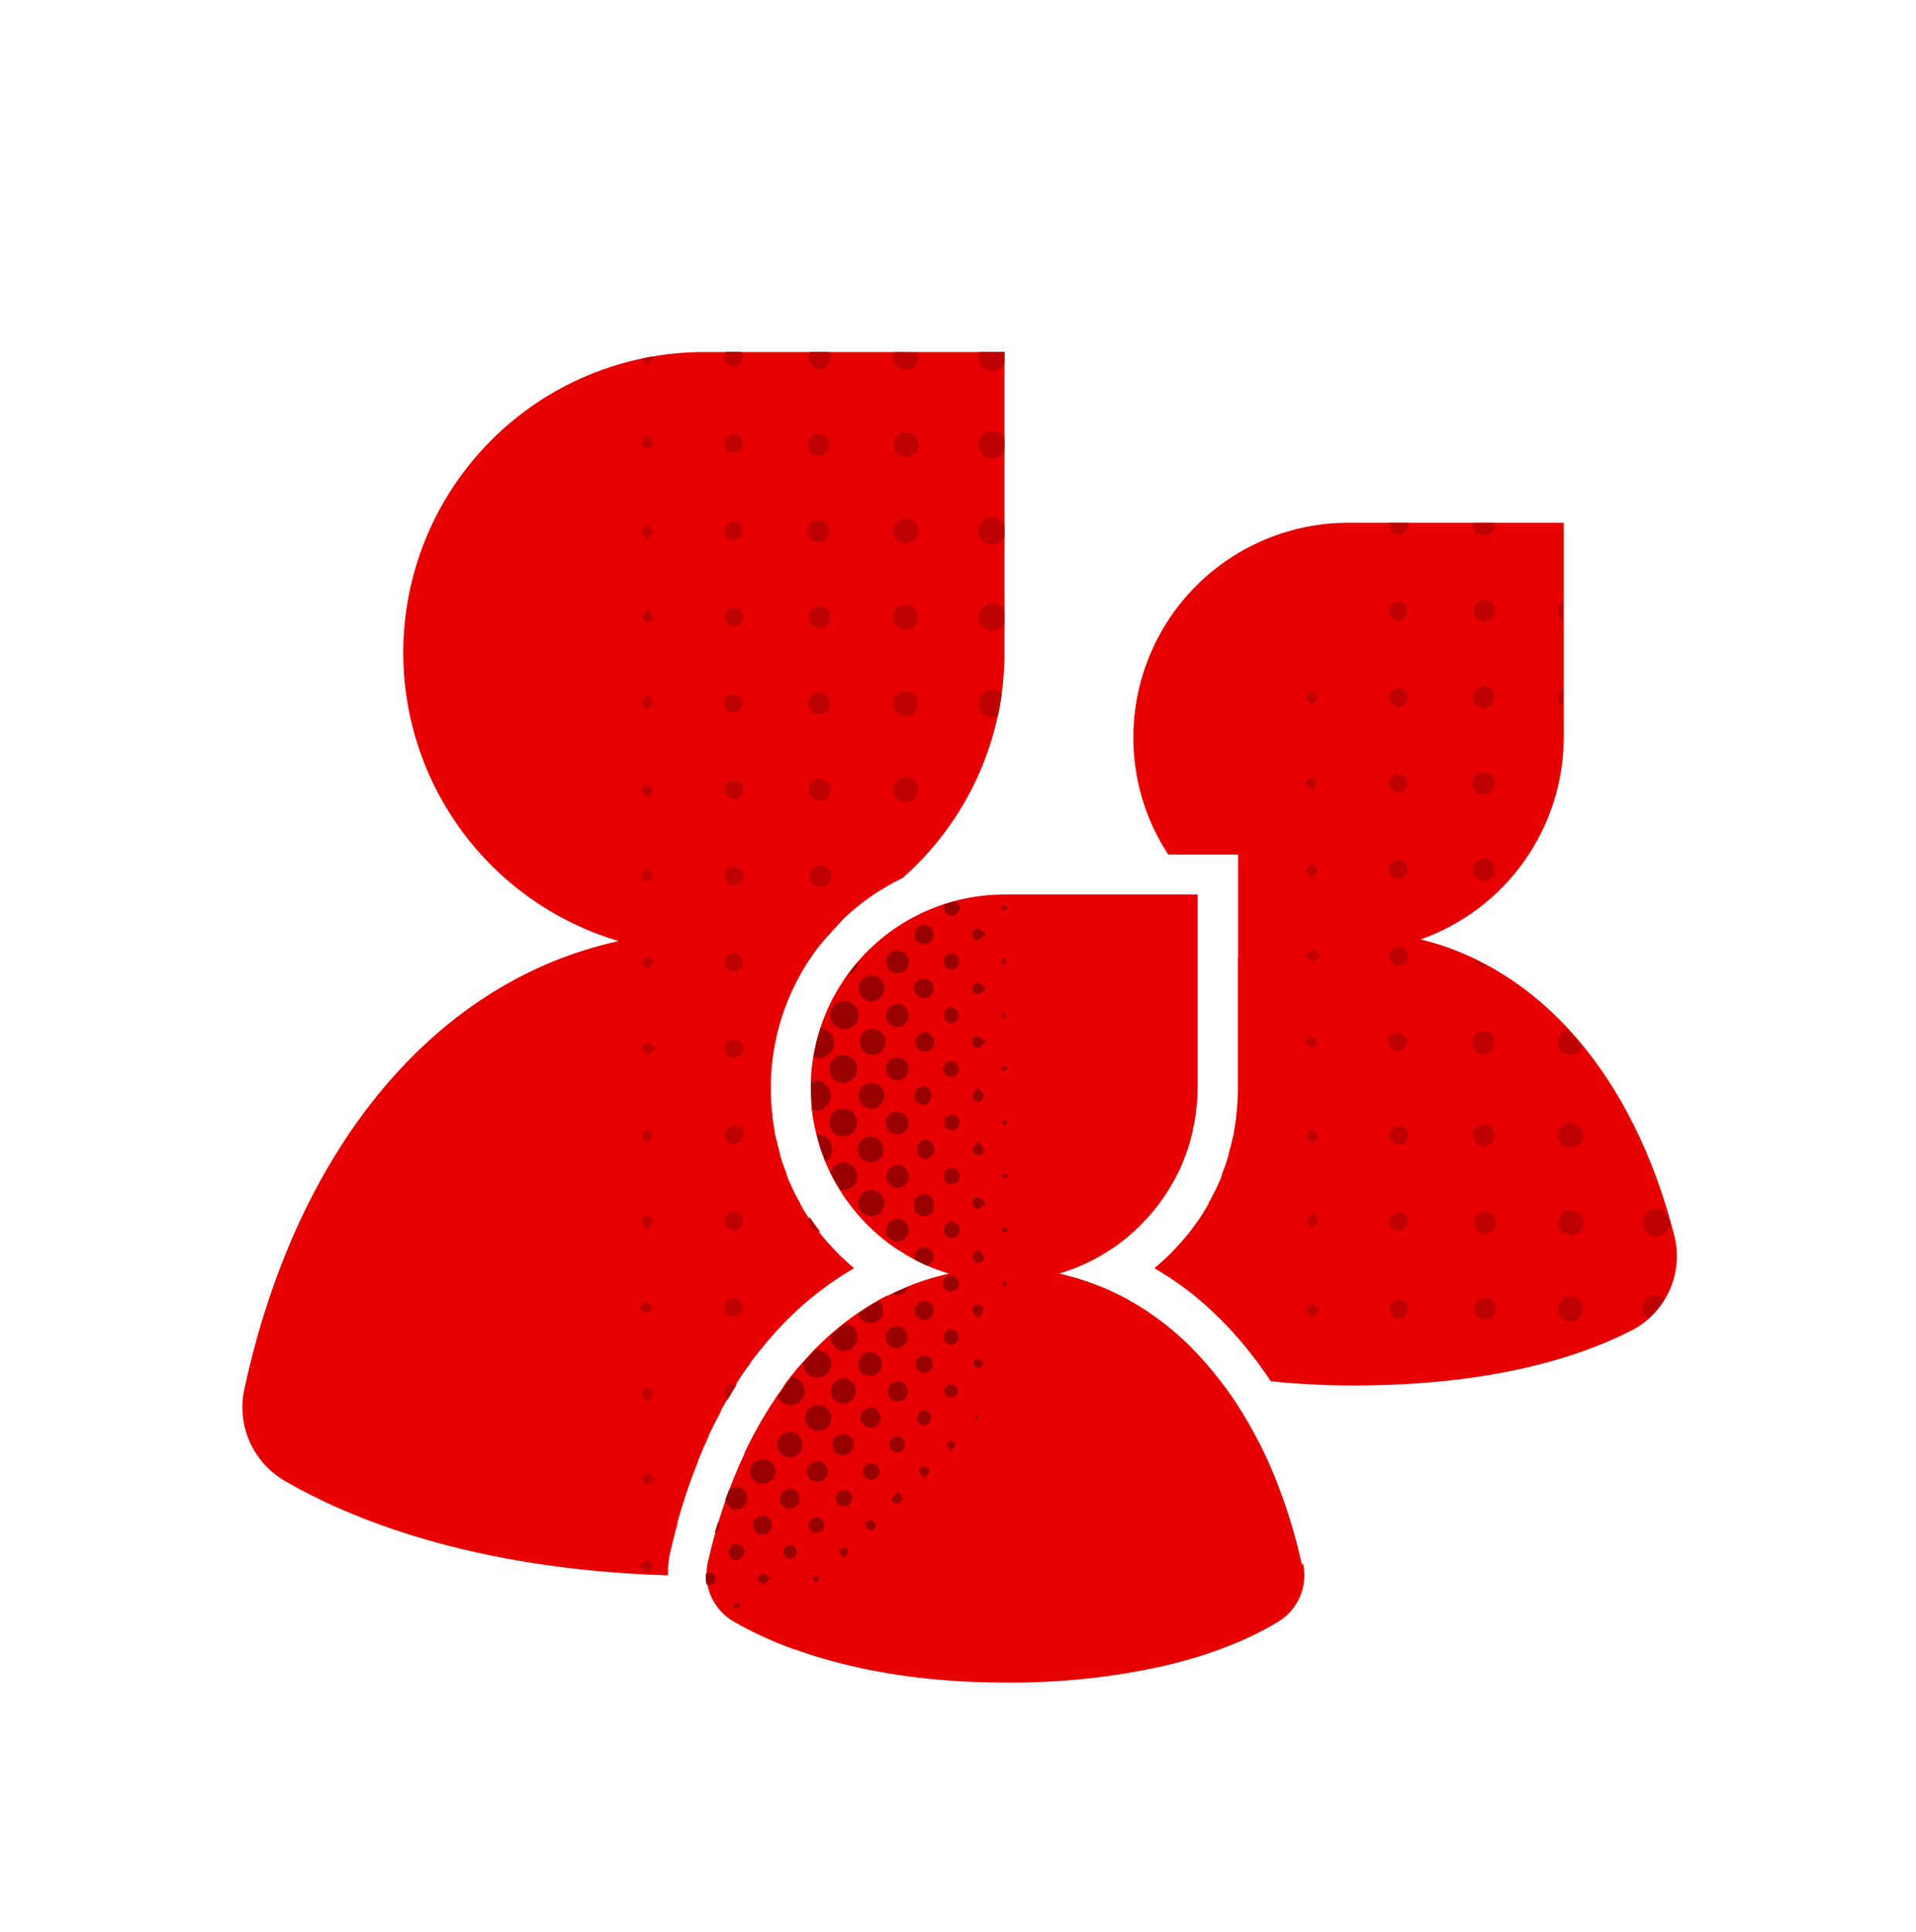
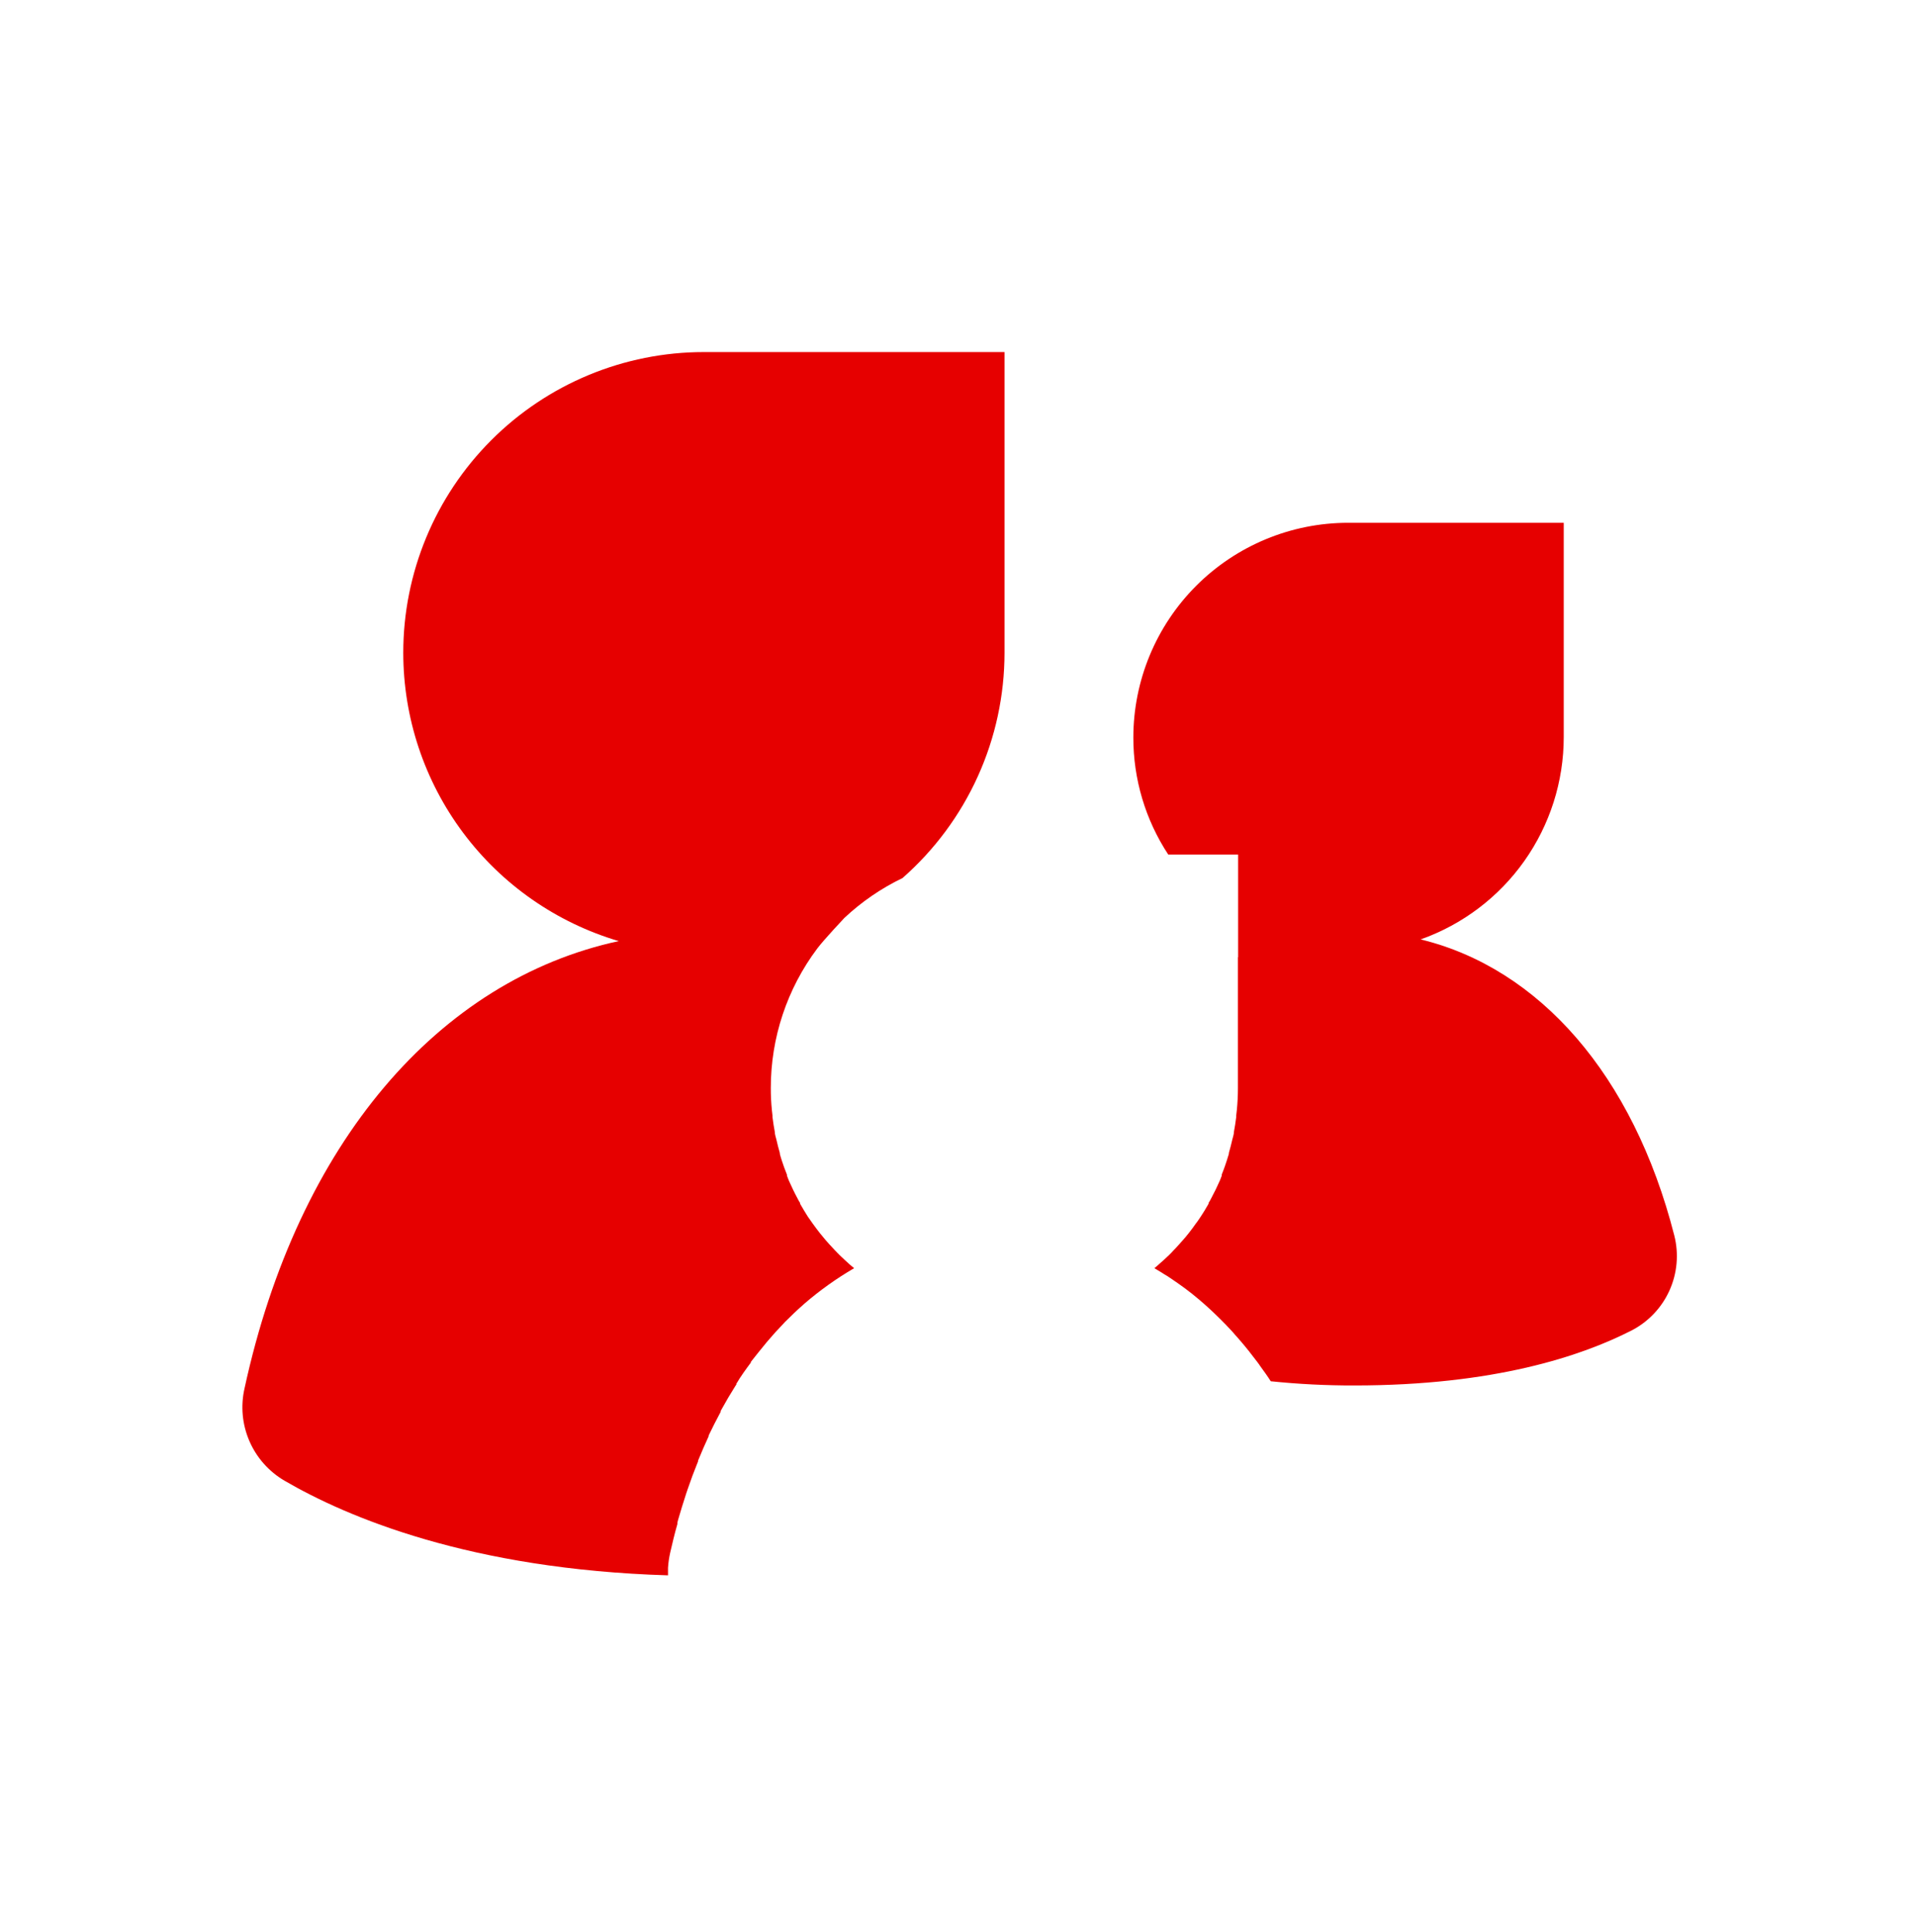
<svg xmlns="http://www.w3.org/2000/svg" width="120" height="121" viewBox="0 0 120 121" fill="none">
-   <path d="M77.532 59.951V68.157C77.532 68.616 77.509 69.075 77.463 69.532L77.425 69.869V69.963C77.382 70.307 77.338 70.588 77.282 70.888C77.282 71.051 77.219 71.207 77.182 71.369C77.119 71.651 77.044 71.932 76.963 72.219V72.276C76.925 72.413 76.888 72.544 76.844 72.682C76.757 72.957 76.65 73.238 76.519 73.563V73.638L76.407 73.926C76.232 74.326 76.044 74.713 75.844 75.082C75.799 75.172 75.749 75.26 75.694 75.344V75.394C75.519 75.707 75.363 75.957 75.207 76.194C75.132 76.313 75.044 76.432 74.963 76.551L74.913 76.613C74.75 76.844 74.6 77.051 74.45 77.238C74.3 77.426 74.219 77.526 74.094 77.663C73.969 77.801 73.763 78.044 73.588 78.226L73.525 78.288C73.425 78.401 73.319 78.513 73.207 78.619C72.994 78.826 72.782 79.013 72.582 79.188L72.507 79.257L72.3 79.432C72.525 79.563 72.744 79.701 72.963 79.838L73.05 79.888L73.3 80.051L73.782 80.382L74.2 80.682L74.663 81.038L75.119 81.413L75.182 81.469C75.294 81.569 75.413 81.663 75.519 81.763C75.732 81.951 75.938 82.144 76.144 82.344L76.469 82.663C76.694 82.888 76.913 83.113 77.132 83.351C77.2 83.426 77.275 83.507 77.344 83.594L77.413 83.669C77.588 83.863 77.75 84.057 77.919 84.257L78.2 84.601L78.707 85.257L78.769 85.338C78.825 85.413 78.882 85.488 78.932 85.569C79.175 85.907 79.388 86.194 79.588 86.513C81.326 86.692 83.072 86.78 84.819 86.776C93.569 86.776 99.038 84.938 102.175 83.338C103.23 82.796 104.07 81.913 104.558 80.832C105.046 79.752 105.154 78.538 104.863 77.388C102.288 67.301 96.388 60.644 88.975 58.838C91.596 57.912 93.864 56.196 95.469 53.928C97.074 51.659 97.937 48.948 97.938 46.169V32.744H84.432C80.865 32.746 77.445 34.164 74.923 36.686C72.401 39.208 70.983 42.628 70.982 46.194C70.978 48.8 71.738 51.349 73.169 53.526H77.544V59.951H77.532Z" fill="#E60000" />
+   <path d="M77.532 59.951V68.157C77.532 68.616 77.509 69.075 77.463 69.532L77.425 69.869V69.963C77.382 70.307 77.338 70.588 77.282 70.888C77.282 71.051 77.219 71.207 77.182 71.369C77.119 71.651 77.044 71.932 76.963 72.219V72.276C76.757 72.957 76.65 73.238 76.519 73.563V73.638L76.407 73.926C76.232 74.326 76.044 74.713 75.844 75.082C75.799 75.172 75.749 75.26 75.694 75.344V75.394C75.519 75.707 75.363 75.957 75.207 76.194C75.132 76.313 75.044 76.432 74.963 76.551L74.913 76.613C74.75 76.844 74.6 77.051 74.45 77.238C74.3 77.426 74.219 77.526 74.094 77.663C73.969 77.801 73.763 78.044 73.588 78.226L73.525 78.288C73.425 78.401 73.319 78.513 73.207 78.619C72.994 78.826 72.782 79.013 72.582 79.188L72.507 79.257L72.3 79.432C72.525 79.563 72.744 79.701 72.963 79.838L73.05 79.888L73.3 80.051L73.782 80.382L74.2 80.682L74.663 81.038L75.119 81.413L75.182 81.469C75.294 81.569 75.413 81.663 75.519 81.763C75.732 81.951 75.938 82.144 76.144 82.344L76.469 82.663C76.694 82.888 76.913 83.113 77.132 83.351C77.2 83.426 77.275 83.507 77.344 83.594L77.413 83.669C77.588 83.863 77.75 84.057 77.919 84.257L78.2 84.601L78.707 85.257L78.769 85.338C78.825 85.413 78.882 85.488 78.932 85.569C79.175 85.907 79.388 86.194 79.588 86.513C81.326 86.692 83.072 86.78 84.819 86.776C93.569 86.776 99.038 84.938 102.175 83.338C103.23 82.796 104.07 81.913 104.558 80.832C105.046 79.752 105.154 78.538 104.863 77.388C102.288 67.301 96.388 60.644 88.975 58.838C91.596 57.912 93.864 56.196 95.469 53.928C97.074 51.659 97.937 48.948 97.938 46.169V32.744H84.432C80.865 32.746 77.445 34.164 74.923 36.686C72.401 39.208 70.983 42.628 70.982 46.194C70.978 48.8 71.738 51.349 73.169 53.526H77.544V59.951H77.532Z" fill="#E60000" />
  <path d="M51.182 59.413C49.29 61.938 48.27 65.009 48.276 68.163C48.275 68.623 48.298 69.081 48.344 69.538L48.382 69.876V69.969C48.425 70.313 48.469 70.594 48.526 70.894C48.526 71.057 48.588 71.213 48.626 71.376C48.688 71.657 48.763 71.938 48.844 72.226V72.282C48.882 72.419 48.919 72.551 48.963 72.682C49.05 72.963 49.157 73.245 49.288 73.576V73.638L49.401 73.932C49.575 74.326 49.763 74.719 49.963 75.088C50.008 75.178 50.058 75.266 50.113 75.351V75.401C50.288 75.707 50.444 75.963 50.594 76.201L50.844 76.557L50.888 76.62C51.044 76.832 51.194 77.044 51.357 77.245C51.519 77.445 51.588 77.532 51.707 77.669C51.825 77.807 52.044 78.051 52.219 78.232L52.282 78.301C52.388 78.407 52.488 78.519 52.594 78.62C52.813 78.832 53.026 79.026 53.219 79.201L53.3 79.269C53.362 79.327 53.427 79.381 53.494 79.432C52.385 80.077 51.339 80.824 50.369 81.663L50.294 81.732C49.913 82.063 49.538 82.426 49.169 82.794L49.1 82.87C48.713 83.269 48.363 83.657 48.032 84.051C47.688 84.463 47.35 84.894 47.026 85.301V85.344C46.725 85.751 46.401 86.188 46.119 86.669V86.713L46.026 86.857C45.744 87.301 45.475 87.763 45.219 88.226L45.138 88.37V88.426C44.857 88.951 44.607 89.438 44.382 89.913V89.963C44.169 90.426 43.944 90.932 43.719 91.488V91.538L43.663 91.676C43.463 92.169 43.269 92.688 43.075 93.257L42.975 93.551C42.794 94.101 42.626 94.657 42.469 95.195L42.425 95.37V95.457C42.244 96.082 42.1 96.707 41.975 97.245C41.905 97.557 41.859 97.875 41.838 98.195C41.838 98.351 41.838 98.507 41.838 98.669C29.444 98.294 21.738 95.026 17.813 92.738C16.838 92.166 16.07 91.299 15.621 90.262C15.171 89.225 15.063 88.072 15.313 86.969C18.657 71.557 27.5 61.376 38.751 58.944C34.854 57.792 31.435 55.41 29.003 52.155C26.571 48.9 25.257 44.945 25.257 40.882C25.257 35.889 27.24 31.1 30.77 27.569C34.3 24.037 39.088 22.052 44.082 22.051H62.913V40.882C62.913 43.553 62.343 46.194 61.242 48.627C60.141 51.061 58.532 53.232 56.526 54.995C55.191 55.638 53.962 56.481 52.882 57.495C52.882 57.495 51.582 58.876 51.182 59.413Z" fill="#E60000" />
-   <path d="M81.544 98.007C81.444 97.569 81.338 97.138 81.232 96.713C80.915 95.495 80.531 94.295 80.082 93.119C79.4 91.313 78.529 89.585 77.482 87.963C77.282 87.651 77.069 87.338 76.857 87.057L76.651 86.776C76.501 86.576 76.351 86.382 76.194 86.188L75.944 85.876L75.494 85.351L75.238 85.063C75.044 84.857 74.851 84.651 74.651 84.438L74.363 84.151L73.807 83.638L73.451 83.332L73.051 83.001L72.644 82.688L72.276 82.426L71.832 82.113L71.538 81.926C71.188 81.707 70.838 81.501 70.482 81.301L70.288 81.201L69.707 80.913L69.451 80.794L68.826 80.538L68.594 80.451C67.852 80.164 67.09 79.934 66.313 79.763H66.369L66.844 79.601C67.032 79.538 67.213 79.476 67.394 79.401C67.576 79.326 67.713 79.263 67.876 79.194L68.382 78.951C68.538 78.869 68.688 78.794 68.838 78.707L69.344 78.401L69.744 78.144C70.013 77.957 70.282 77.763 70.532 77.557L70.832 77.294C71.007 77.138 71.182 76.988 71.351 76.819C71.519 76.651 71.563 76.607 71.663 76.494C71.763 76.382 71.951 76.188 72.088 76.032L72.376 75.682C72.513 75.513 72.638 75.338 72.763 75.163C72.888 74.988 72.932 74.932 73.007 74.813C73.151 74.594 73.282 74.369 73.413 74.144C73.463 74.063 73.519 73.976 73.563 73.888C73.732 73.576 73.888 73.263 74.026 72.932C74.069 72.832 74.101 72.732 74.144 72.632C74.238 72.394 74.332 72.151 74.413 71.901L74.526 71.519C74.588 71.288 74.651 71.051 74.707 70.813C74.707 70.682 74.763 70.551 74.788 70.413C74.838 70.163 74.876 69.907 74.907 69.651C74.907 69.532 74.907 69.413 74.951 69.294C74.988 68.919 75.007 68.538 75.007 68.151V56.026H62.901C59.684 56.027 56.6 57.306 54.327 59.581C52.053 61.856 50.776 64.941 50.776 68.157C50.776 68.544 50.794 68.926 50.832 69.301C50.832 69.419 50.832 69.538 50.876 69.657C50.876 69.913 50.944 70.169 50.994 70.419C50.994 70.557 51.051 70.688 51.076 70.819C51.132 71.057 51.188 71.294 51.257 71.526L51.369 71.907C51.451 72.157 51.544 72.401 51.638 72.638C51.682 72.738 51.713 72.838 51.757 72.932C51.895 73.26 52.049 73.582 52.219 73.894C52.263 73.982 52.319 74.069 52.369 74.151C52.494 74.376 52.632 74.601 52.769 74.813C52.907 75.026 52.932 75.051 53.013 75.163C53.094 75.276 53.269 75.513 53.407 75.682L53.694 76.038C53.832 76.194 53.976 76.351 54.119 76.501C54.263 76.651 54.319 76.719 54.432 76.826C54.544 76.932 54.776 77.151 54.957 77.307L55.276 77.582C55.519 77.782 55.776 77.969 56.038 78.151C56.163 78.238 56.301 78.319 56.432 78.401C56.563 78.482 56.769 78.613 56.944 78.713L57.394 78.951L57.907 79.201L58.382 79.407C58.563 79.482 58.751 79.544 58.938 79.607L59.407 79.769H59.463C58.563 79.963 57.683 80.237 56.832 80.588C56.413 80.763 56.001 80.951 55.582 81.157H55.526C54.295 81.799 53.145 82.586 52.101 83.501L52.032 83.557C51.694 83.857 51.363 84.182 51.038 84.501L50.951 84.594C50.626 84.926 50.326 85.276 49.994 85.638C49.682 86.013 49.369 86.401 49.082 86.801V86.838C48.801 87.226 48.526 87.626 48.263 88.038C48.226 88.094 48.188 88.151 48.157 88.207C47.901 88.607 47.657 89.026 47.419 89.457C47.382 89.515 47.349 89.576 47.319 89.638C47.076 90.082 46.844 90.532 46.626 91.001C46.627 91.017 46.627 91.034 46.626 91.051C46.405 91.513 46.197 91.988 46.001 92.476L45.926 92.651C45.738 93.132 45.557 93.619 45.388 94.119L45.294 94.394C45.126 94.894 44.969 95.401 44.819 95.919C44.819 96.007 44.776 96.088 44.751 96.169C44.601 96.719 44.463 97.276 44.332 97.844C44.292 98.025 44.267 98.209 44.257 98.394C44.241 98.575 44.241 98.757 44.257 98.938C44.295 99.293 44.386 99.641 44.526 99.969C44.599 100.131 44.682 100.287 44.776 100.438C44.97 100.742 45.21 101.014 45.488 101.244C45.633 101.361 45.785 101.468 45.944 101.563C46.763 102.033 47.611 102.451 48.482 102.813C48.994 103.032 49.557 103.251 50.163 103.438C50.463 103.544 50.788 103.651 51.107 103.751C52.582 104.2 54.085 104.551 55.607 104.801C56.032 104.876 56.469 104.938 56.919 105.001C57.819 105.119 58.794 105.213 59.776 105.282C60.757 105.351 61.838 105.382 62.944 105.382C66.307 105.418 69.662 105.065 72.944 104.332C73.694 104.157 74.394 103.963 75.044 103.763C75.694 103.563 76.294 103.351 76.838 103.138L77.626 102.819C78.288 102.534 78.934 102.215 79.563 101.863L80.076 101.563C80.68 101.191 81.153 100.639 81.427 99.984C81.702 99.329 81.765 98.605 81.607 97.913L81.544 98.007Z" fill="#E60000" />
-   <path d="M62.913 32.918V33.605C62.846 33.759 62.734 33.889 62.593 33.98C62.451 34.07 62.286 34.116 62.119 34.112C61.893 34.112 61.677 34.022 61.518 33.863C61.358 33.703 61.269 33.487 61.269 33.262C61.269 33.036 61.358 32.82 61.518 32.661C61.677 32.501 61.893 32.412 62.119 32.412C62.287 32.404 62.454 32.449 62.596 32.539C62.738 32.63 62.848 32.762 62.913 32.918ZM61.281 22.399C61.29 22.591 61.362 22.774 61.487 22.919C61.611 23.065 61.781 23.164 61.969 23.202C62.157 23.239 62.352 23.212 62.523 23.126C62.694 23.039 62.831 22.898 62.913 22.724V22.049H61.344C61.297 22.16 61.276 22.279 61.281 22.399ZM62.15 37.812C61.996 37.809 61.845 37.848 61.712 37.925C61.578 38.001 61.468 38.113 61.393 38.247C61.318 38.381 61.281 38.533 61.285 38.687C61.29 38.84 61.336 38.99 61.419 39.119C61.502 39.249 61.618 39.353 61.755 39.422C61.893 39.491 62.046 39.521 62.2 39.509C62.353 39.498 62.5 39.444 62.626 39.356C62.751 39.267 62.85 39.146 62.913 39.005V38.318C62.85 38.168 62.744 38.039 62.608 37.949C62.472 37.859 62.313 37.811 62.15 37.812ZM61.281 44.062C61.281 44.206 61.318 44.347 61.387 44.474C61.456 44.6 61.556 44.706 61.678 44.783C61.8 44.861 61.938 44.906 62.082 44.915C62.226 44.925 62.37 44.898 62.5 44.837C62.6 44.38 62.675 43.918 62.744 43.449C62.585 43.298 62.375 43.214 62.156 43.212C62.041 43.206 61.926 43.223 61.819 43.264C61.711 43.305 61.613 43.367 61.531 43.448C61.449 43.528 61.384 43.625 61.341 43.732C61.298 43.838 61.278 43.953 61.281 44.068V44.062ZM62.15 26.999C61.925 26.993 61.706 27.077 61.543 27.233C61.379 27.388 61.284 27.602 61.278 27.827C61.272 28.053 61.356 28.271 61.512 28.435C61.667 28.598 61.881 28.693 62.106 28.699C62.276 28.706 62.444 28.661 62.588 28.571C62.731 28.48 62.845 28.349 62.913 28.193V27.506C62.85 27.355 62.744 27.226 62.609 27.136C62.473 27.046 62.313 26.998 62.15 26.999ZM56.7 32.468C56.497 32.473 56.305 32.558 56.164 32.704C56.024 32.85 55.947 33.046 55.95 33.249C55.95 33.405 55.997 33.557 56.084 33.686C56.172 33.815 56.295 33.915 56.44 33.974C56.584 34.032 56.743 34.045 56.895 34.012C57.048 33.98 57.187 33.902 57.295 33.79C57.403 33.677 57.475 33.535 57.501 33.382C57.528 33.228 57.508 33.07 57.444 32.928C57.38 32.786 57.275 32.666 57.142 32.584C57.01 32.502 56.856 32.462 56.7 32.468ZM56.737 48.674C56.582 48.67 56.428 48.714 56.297 48.798C56.166 48.882 56.063 49.003 56.001 49.146C55.94 49.289 55.922 49.448 55.951 49.601C55.98 49.754 56.054 49.895 56.164 50.005C56.274 50.116 56.414 50.191 56.567 50.222C56.72 50.252 56.878 50.236 57.022 50.175C57.166 50.115 57.288 50.013 57.373 49.882C57.458 49.752 57.502 49.599 57.5 49.443C57.498 49.242 57.417 49.05 57.275 48.908C57.132 48.766 56.939 48.687 56.737 48.687V48.674ZM57.5 44.068C57.5 43.861 57.418 43.662 57.271 43.516C57.125 43.369 56.926 43.287 56.719 43.287C56.511 43.287 56.313 43.369 56.166 43.516C56.02 43.662 55.938 43.861 55.938 44.068C55.938 44.275 56.02 44.474 56.166 44.62C56.313 44.767 56.511 44.849 56.719 44.849C56.926 44.849 57.125 44.767 57.271 44.62C57.418 44.474 57.5 44.275 57.5 44.068ZM56.025 22.049C55.974 22.152 55.948 22.266 55.95 22.381C55.95 22.588 56.032 22.786 56.179 22.933C56.325 23.079 56.524 23.162 56.731 23.162C56.938 23.162 57.137 23.079 57.284 22.933C57.43 22.786 57.513 22.588 57.513 22.381C57.506 22.277 57.483 22.176 57.444 22.081L56.025 22.049ZM56.756 37.88C56.602 37.873 56.449 37.912 56.316 37.992C56.184 38.072 56.078 38.189 56.012 38.329C55.946 38.469 55.924 38.626 55.947 38.779C55.97 38.932 56.039 39.074 56.143 39.188C56.248 39.303 56.384 39.383 56.534 39.42C56.684 39.456 56.842 39.448 56.987 39.395C57.133 39.342 57.259 39.247 57.35 39.122C57.441 38.997 57.494 38.848 57.5 38.693C57.505 38.591 57.49 38.488 57.455 38.392C57.42 38.296 57.367 38.207 57.298 38.132C57.228 38.056 57.145 37.995 57.052 37.952C56.959 37.909 56.859 37.885 56.756 37.88ZM56.756 28.637C56.91 28.638 57.062 28.593 57.191 28.509C57.32 28.424 57.421 28.303 57.481 28.162C57.542 28.02 57.559 27.863 57.53 27.712C57.502 27.56 57.429 27.42 57.321 27.31C57.214 27.199 57.076 27.123 56.925 27.091C56.774 27.059 56.617 27.073 56.474 27.13C56.33 27.187 56.207 27.285 56.119 27.412C56.032 27.539 55.984 27.689 55.981 27.843C55.978 27.944 55.995 28.045 56.03 28.139C56.066 28.234 56.12 28.32 56.189 28.394C56.258 28.468 56.341 28.527 56.433 28.569C56.525 28.61 56.624 28.634 56.725 28.637H56.756ZM51.325 48.787C51.19 48.787 51.057 48.827 50.945 48.903C50.833 48.978 50.746 49.085 50.694 49.21C50.643 49.335 50.631 49.473 50.658 49.605C50.685 49.738 50.751 49.859 50.848 49.954C50.944 50.049 51.067 50.113 51.2 50.138C51.333 50.163 51.47 50.147 51.594 50.094C51.719 50.04 51.824 49.951 51.898 49.837C51.971 49.724 52.009 49.591 52.006 49.456C52.013 49.365 52 49.274 51.968 49.189C51.936 49.104 51.886 49.027 51.821 48.963C51.756 48.899 51.678 48.851 51.592 48.82C51.507 48.79 51.416 48.778 51.325 48.787ZM50.737 22.049C50.686 22.144 50.656 22.248 50.65 22.355C50.639 22.45 50.647 22.545 50.675 22.636C50.703 22.726 50.749 22.81 50.811 22.882C50.873 22.953 50.949 23.011 51.034 23.052C51.12 23.093 51.213 23.115 51.308 23.118C51.402 23.12 51.496 23.103 51.584 23.067C51.672 23.031 51.751 22.978 51.817 22.91C51.883 22.841 51.933 22.76 51.966 22.671C51.999 22.582 52.012 22.488 52.006 22.393C52.011 22.272 51.98 22.153 51.919 22.049H50.737ZM51.331 27.18C51.237 27.171 51.141 27.182 51.051 27.212C50.961 27.242 50.878 27.291 50.808 27.354C50.738 27.418 50.681 27.496 50.643 27.583C50.605 27.67 50.585 27.764 50.585 27.859C50.585 27.954 50.605 28.047 50.643 28.134C50.681 28.221 50.738 28.299 50.808 28.363C50.878 28.427 50.961 28.475 51.051 28.505C51.141 28.535 51.237 28.546 51.331 28.537C51.5 28.52 51.656 28.442 51.77 28.317C51.884 28.191 51.947 28.028 51.947 27.859C51.947 27.689 51.884 27.526 51.77 27.401C51.656 27.275 51.5 27.197 51.331 27.18ZM52.006 38.674C52.01 38.539 51.973 38.406 51.901 38.291C51.829 38.177 51.724 38.087 51.6 38.032C51.477 37.978 51.339 37.961 51.206 37.985C51.073 38.008 50.95 38.071 50.852 38.165C50.755 38.259 50.688 38.38 50.659 38.512C50.631 38.644 50.642 38.782 50.692 38.907C50.742 39.033 50.829 39.141 50.94 39.217C51.052 39.294 51.184 39.335 51.319 39.337C51.408 39.34 51.497 39.325 51.58 39.294C51.663 39.262 51.739 39.214 51.803 39.152C51.868 39.09 51.919 39.016 51.953 38.934C51.988 38.852 52.006 38.763 52.006 38.674ZM50.931 76.549L50.7 76.218C50.666 76.297 50.649 76.382 50.65 76.468C50.647 76.558 50.663 76.648 50.697 76.732C50.73 76.816 50.78 76.892 50.844 76.955C50.908 77.019 50.984 77.069 51.068 77.103C51.151 77.136 51.241 77.152 51.331 77.149H51.375C51.237 76.981 51.106 76.805 50.975 76.624L50.931 76.549ZM51.325 44.743C51.459 44.739 51.588 44.696 51.698 44.62C51.807 44.543 51.891 44.435 51.94 44.311C51.989 44.187 52 44.051 51.972 43.92C51.945 43.789 51.879 43.67 51.784 43.576C51.688 43.482 51.567 43.419 51.436 43.393C51.305 43.368 51.169 43.381 51.046 43.432C50.922 43.484 50.816 43.57 50.742 43.681C50.667 43.791 50.626 43.922 50.625 44.056C50.622 44.148 50.639 44.239 50.673 44.325C50.708 44.41 50.759 44.487 50.825 44.552C50.891 44.617 50.969 44.667 51.055 44.7C51.141 44.733 51.233 44.747 51.325 44.743ZM51.362 54.187C51.191 54.192 51.029 54.261 50.907 54.381C50.784 54.501 50.712 54.662 50.703 54.833C50.694 55.004 50.75 55.172 50.86 55.303C50.969 55.435 51.124 55.52 51.294 55.543C51.387 55.555 51.482 55.548 51.572 55.522C51.663 55.496 51.747 55.452 51.819 55.391C51.892 55.331 51.951 55.257 51.993 55.172C52.035 55.088 52.059 54.996 52.064 54.902C52.069 54.808 52.054 54.714 52.02 54.626C51.987 54.538 51.936 54.458 51.87 54.391C51.804 54.324 51.725 54.271 51.638 54.236C51.55 54.2 51.457 54.184 51.362 54.187ZM51.319 32.581C51.224 32.571 51.129 32.582 51.039 32.612C50.949 32.642 50.866 32.691 50.795 32.754C50.725 32.818 50.669 32.896 50.631 32.983C50.592 33.07 50.572 33.164 50.572 33.259C50.572 33.354 50.592 33.447 50.631 33.534C50.669 33.621 50.725 33.699 50.795 33.763C50.866 33.827 50.949 33.875 51.039 33.905C51.129 33.935 51.224 33.946 51.319 33.937C51.487 33.92 51.644 33.842 51.758 33.717C51.872 33.591 51.935 33.428 51.935 33.259C51.935 33.089 51.872 32.926 51.758 32.8C51.644 32.675 51.487 32.597 51.319 32.581ZM50.675 60.124C50.775 59.968 50.888 59.812 50.994 59.656C50.91 59.706 50.837 59.773 50.782 59.854C50.727 59.935 50.691 60.028 50.675 60.124ZM45.919 32.687C45.846 32.687 45.773 32.701 45.706 32.729C45.638 32.757 45.577 32.798 45.525 32.85C45.474 32.901 45.433 32.963 45.405 33.03C45.377 33.098 45.362 33.17 45.362 33.243C45.36 33.319 45.373 33.395 45.4 33.466C45.427 33.537 45.467 33.602 45.52 33.657C45.572 33.712 45.635 33.757 45.704 33.788C45.774 33.818 45.849 33.835 45.925 33.837C46.076 33.827 46.218 33.762 46.325 33.655C46.431 33.548 46.496 33.406 46.506 33.255C46.501 33.103 46.437 32.958 46.328 32.852C46.218 32.746 46.071 32.687 45.919 32.687ZM45.362 87.268C45.361 87.35 45.377 87.431 45.411 87.505C45.444 87.58 45.494 87.646 45.556 87.699C45.706 87.449 45.85 87.187 46.006 86.943L46.1 86.799V86.755C46.041 86.728 45.977 86.713 45.913 86.712C45.767 86.716 45.629 86.777 45.527 86.88C45.424 86.984 45.366 87.123 45.362 87.268ZM45.944 81.299C45.828 81.296 45.714 81.327 45.617 81.389C45.519 81.451 45.443 81.541 45.397 81.647C45.352 81.753 45.339 81.871 45.361 81.984C45.383 82.097 45.439 82.202 45.521 82.283C45.603 82.364 45.708 82.419 45.822 82.439C45.935 82.46 46.053 82.447 46.158 82.4C46.264 82.353 46.353 82.275 46.414 82.177C46.475 82.079 46.505 81.965 46.5 81.849C46.498 81.703 46.439 81.563 46.335 81.46C46.231 81.357 46.09 81.299 45.944 81.299ZM45.906 60.837C45.984 60.843 46.062 60.833 46.136 60.808C46.21 60.783 46.279 60.743 46.337 60.691C46.395 60.639 46.443 60.576 46.476 60.506C46.509 60.435 46.528 60.358 46.531 60.281C46.523 60.13 46.46 59.987 46.354 59.879C46.248 59.771 46.107 59.705 45.956 59.693C45.881 59.694 45.806 59.709 45.737 59.739C45.667 59.769 45.604 59.812 45.551 59.866C45.499 59.92 45.457 59.984 45.429 60.054C45.401 60.124 45.387 60.199 45.388 60.274C45.384 60.417 45.436 60.556 45.533 60.66C45.63 60.765 45.764 60.829 45.906 60.837ZM45.906 28.337C45.982 28.344 46.059 28.337 46.131 28.314C46.204 28.292 46.272 28.255 46.33 28.206C46.388 28.157 46.436 28.097 46.471 28.029C46.505 27.962 46.526 27.888 46.531 27.812C46.533 27.66 46.479 27.513 46.38 27.398C46.281 27.283 46.144 27.208 45.994 27.187C45.916 27.181 45.838 27.191 45.764 27.216C45.69 27.241 45.621 27.28 45.563 27.332C45.505 27.384 45.458 27.447 45.424 27.518C45.391 27.588 45.372 27.665 45.369 27.743C45.362 27.816 45.37 27.89 45.392 27.96C45.414 28.03 45.45 28.095 45.498 28.151C45.546 28.207 45.605 28.253 45.67 28.286C45.736 28.319 45.808 28.338 45.881 28.343L45.906 28.337ZM45.95 22.943C46.1 22.933 46.241 22.869 46.348 22.764C46.454 22.658 46.52 22.518 46.531 22.368C46.521 22.251 46.48 22.139 46.413 22.043H45.469C45.407 22.134 45.37 22.24 45.362 22.349C45.359 22.426 45.371 22.502 45.398 22.574C45.424 22.646 45.465 22.712 45.517 22.768C45.57 22.823 45.633 22.868 45.703 22.9C45.773 22.931 45.848 22.948 45.925 22.949L45.95 22.943ZM45.95 75.887C45.872 75.89 45.795 75.909 45.725 75.942C45.654 75.975 45.591 76.023 45.539 76.081C45.487 76.139 45.448 76.208 45.423 76.282C45.398 76.356 45.388 76.434 45.394 76.512C45.395 76.658 45.455 76.798 45.559 76.901C45.663 77.004 45.803 77.062 45.95 77.062C46.026 77.062 46.102 77.048 46.173 77.02C46.244 76.991 46.308 76.949 46.363 76.896C46.417 76.843 46.461 76.779 46.491 76.709C46.521 76.638 46.537 76.563 46.538 76.487C46.529 76.328 46.461 76.177 46.346 76.067C46.231 75.957 46.078 75.894 45.919 75.893L45.95 75.887ZM46.538 44.049C46.535 43.971 46.517 43.893 46.484 43.822C46.451 43.751 46.404 43.687 46.345 43.634C46.287 43.582 46.218 43.541 46.144 43.516C46.07 43.491 45.991 43.481 45.913 43.487C45.84 43.487 45.768 43.501 45.701 43.529C45.633 43.557 45.572 43.598 45.521 43.65C45.47 43.702 45.43 43.763 45.403 43.831C45.375 43.898 45.362 43.97 45.362 44.043C45.361 44.118 45.374 44.194 45.401 44.264C45.429 44.334 45.47 44.399 45.522 44.453C45.574 44.508 45.637 44.551 45.706 44.582C45.775 44.612 45.849 44.629 45.925 44.63C46.075 44.62 46.216 44.557 46.323 44.451C46.429 44.346 46.495 44.205 46.506 44.056L46.538 44.049ZM45.962 70.493C45.89 70.49 45.817 70.502 45.749 70.528C45.681 70.554 45.619 70.593 45.566 70.643C45.513 70.693 45.471 70.753 45.441 70.819C45.411 70.886 45.395 70.958 45.394 71.031C45.387 71.108 45.396 71.185 45.42 71.259C45.444 71.332 45.482 71.4 45.533 71.459C45.584 71.517 45.645 71.564 45.715 71.598C45.785 71.632 45.86 71.652 45.938 71.656C46.093 71.656 46.243 71.599 46.359 71.495C46.474 71.391 46.547 71.248 46.562 71.093C46.565 71.011 46.549 70.93 46.518 70.854C46.486 70.779 46.439 70.711 46.38 70.655C46.32 70.599 46.249 70.556 46.172 70.529C46.095 70.502 46.013 70.492 45.931 70.499L45.962 70.493ZM45.962 50.031C46.038 50.032 46.113 50.019 46.184 49.992C46.254 49.964 46.318 49.923 46.373 49.871C46.427 49.819 46.471 49.756 46.502 49.687C46.532 49.618 46.548 49.544 46.55 49.468C46.553 49.395 46.542 49.322 46.517 49.253C46.492 49.184 46.454 49.121 46.405 49.067C46.356 49.013 46.296 48.969 46.23 48.938C46.163 48.907 46.092 48.89 46.019 48.887C45.942 48.881 45.865 48.89 45.791 48.914C45.718 48.939 45.651 48.977 45.592 49.028C45.534 49.078 45.487 49.14 45.453 49.209C45.419 49.278 45.398 49.353 45.394 49.431C45.396 49.576 45.449 49.716 45.544 49.827C45.639 49.938 45.769 50.012 45.913 50.037L45.962 50.031ZM45.962 65.093C45.89 65.091 45.818 65.102 45.751 65.128C45.683 65.153 45.621 65.191 45.568 65.241C45.515 65.29 45.473 65.349 45.443 65.415C45.413 65.481 45.396 65.552 45.394 65.624C45.388 65.701 45.397 65.778 45.421 65.852C45.446 65.925 45.484 65.992 45.535 66.051C45.585 66.109 45.647 66.156 45.716 66.19C45.785 66.225 45.861 66.245 45.938 66.249C46.093 66.25 46.243 66.193 46.359 66.089C46.474 65.985 46.547 65.841 46.562 65.687C46.56 65.608 46.542 65.53 46.508 65.458C46.475 65.386 46.427 65.322 46.368 65.269C46.309 65.217 46.24 65.177 46.165 65.152C46.09 65.127 46.01 65.117 45.931 65.124L45.962 65.093ZM45.962 54.287C45.89 54.284 45.817 54.296 45.749 54.322C45.681 54.348 45.619 54.387 45.566 54.437C45.513 54.487 45.471 54.547 45.441 54.613C45.411 54.68 45.395 54.751 45.394 54.824C45.387 54.901 45.396 54.979 45.42 55.052C45.444 55.126 45.482 55.194 45.533 55.252C45.584 55.311 45.645 55.358 45.715 55.392C45.785 55.426 45.86 55.445 45.938 55.449C46.092 55.45 46.241 55.394 46.357 55.291C46.472 55.188 46.545 55.047 46.562 54.893C46.566 54.811 46.551 54.729 46.52 54.653C46.489 54.576 46.442 54.508 46.382 54.451C46.322 54.394 46.251 54.351 46.174 54.323C46.096 54.296 46.013 54.286 45.931 54.293L45.962 54.287ZM45.962 38.087C45.89 38.086 45.818 38.099 45.75 38.127C45.683 38.154 45.621 38.194 45.569 38.246C45.518 38.297 45.477 38.358 45.449 38.425C45.421 38.492 45.406 38.564 45.406 38.637C45.403 38.79 45.46 38.938 45.565 39.049C45.671 39.16 45.816 39.226 45.969 39.23C46.12 39.22 46.261 39.156 46.368 39.049C46.475 38.942 46.54 38.8 46.55 38.649C46.548 38.57 46.529 38.493 46.496 38.421C46.462 38.35 46.415 38.286 46.355 38.234C46.296 38.182 46.227 38.142 46.152 38.118C46.077 38.094 45.997 38.085 45.919 38.093L45.962 38.087ZM40.15 92.624C40.281 92.755 40.394 92.968 40.544 92.999C40.694 93.031 40.819 92.824 41.062 92.649C40.819 92.474 40.675 92.287 40.544 92.293C40.413 92.299 40.281 92.531 40.15 92.624ZM40.881 22.405C40.887 22.381 40.887 22.355 40.881 22.331C40.656 22.368 40.438 22.405 40.219 22.456C40.313 22.612 40.417 22.763 40.531 22.905C40.688 22.674 40.888 22.537 40.881 22.405ZM40.175 87.293C40.175 87.406 40.362 87.568 40.538 87.799C40.706 87.562 40.894 87.412 40.881 87.281C40.869 87.149 40.663 87.024 40.544 86.893C40.413 86.999 40.206 87.143 40.175 87.293ZM40.487 28.149C40.631 28.03 40.844 27.924 40.881 27.78C40.919 27.637 40.719 27.493 40.556 27.249C40.369 27.474 40.175 27.612 40.175 27.743C40.175 27.874 40.375 28.018 40.487 28.149ZM40.881 33.293C40.881 33.156 40.681 33.018 40.569 32.887C40.431 33.005 40.219 33.112 40.175 33.255C40.131 33.399 40.344 33.543 40.506 33.787C40.688 33.562 40.888 33.424 40.881 33.293ZM40.519 82.224C40.656 82.224 40.775 82.012 40.906 81.893C40.781 81.762 40.669 81.549 40.519 81.518C40.369 81.487 40.244 81.693 40 81.868C40.237 82.043 40.388 82.237 40.519 82.224ZM40.519 97.724C40.406 97.724 40.244 97.899 40 98.074C40.237 98.249 40.388 98.437 40.519 98.43C40.65 98.424 40.775 98.218 40.906 98.099C40.781 97.962 40.669 97.755 40.519 97.724ZM40.519 39.037C40.663 38.912 40.875 38.812 40.913 38.662C40.95 38.512 40.75 38.38 40.587 38.13C40.4 38.362 40.206 38.499 40.206 38.63C40.206 38.762 40.375 38.874 40.487 39.037H40.519ZM40.544 76.999C40.712 76.755 40.913 76.587 40.881 76.474C40.85 76.362 40.638 76.218 40.5 76.093C40.381 76.224 40.181 76.356 40.175 76.493C40.169 76.63 40.362 76.762 40.544 76.999ZM40.5 44.437C40.638 44.312 40.844 44.206 40.881 44.056C40.919 43.906 40.712 43.774 40.544 43.531C40.362 43.768 40.169 43.912 40.175 44.043C40.181 44.174 40.388 44.306 40.5 44.437ZM40.881 71.074C40.881 70.937 40.663 70.818 40.544 70.693C40.413 70.824 40.206 70.937 40.175 71.087C40.144 71.237 40.362 71.362 40.538 71.599C40.706 71.374 40.894 71.206 40.881 71.074ZM40.544 49.087C40.413 49.218 40.206 49.337 40.175 49.487C40.144 49.637 40.362 49.755 40.538 49.993C40.706 49.749 40.894 49.599 40.881 49.468C40.869 49.337 40.663 49.212 40.544 49.087ZM40.15 65.643C40.281 65.781 40.394 65.987 40.544 66.018C40.694 66.049 40.819 65.843 41.062 65.668C40.819 65.493 40.675 65.305 40.544 65.312C40.413 65.318 40.281 65.524 40.15 65.643ZM40.15 54.862C40.194 55.012 40.406 55.118 40.544 55.243C40.656 55.105 40.85 54.974 40.856 54.837C40.862 54.699 40.669 54.568 40.481 54.337C40.344 54.581 40.15 54.755 40.175 54.862H40.15ZM40.15 60.243C40.281 60.374 40.394 60.587 40.544 60.618C40.694 60.649 40.819 60.443 41.062 60.268C40.819 60.093 40.675 59.906 40.544 59.912C40.413 59.918 40.281 60.124 40.15 60.243ZM97.888 38.874V37.624C97.793 37.691 97.716 37.779 97.662 37.881C97.608 37.983 97.578 38.096 97.575 38.212C97.567 38.34 97.592 38.467 97.647 38.583C97.701 38.699 97.784 38.799 97.888 38.874ZM97.575 65.231C97.562 65.418 97.617 65.605 97.731 65.754C97.845 65.904 98.009 66.008 98.194 66.045C98.378 66.083 98.57 66.052 98.733 65.958C98.897 65.865 99.02 65.715 99.081 65.537C98.794 65.187 98.5 64.849 98.194 64.518C98.027 64.549 97.876 64.634 97.763 64.761C97.651 64.888 97.585 65.049 97.575 65.218V65.231ZM97.888 44.274V43.024C97.788 43.095 97.708 43.189 97.653 43.298C97.599 43.407 97.572 43.527 97.575 43.649C97.575 43.769 97.603 43.887 97.658 43.993C97.712 44.099 97.791 44.192 97.888 44.262V44.274ZM92.263 32.755C92.263 32.787 92.263 32.818 92.263 32.849C92.259 32.939 92.274 33.028 92.306 33.112C92.338 33.196 92.387 33.272 92.45 33.336C92.512 33.401 92.587 33.451 92.67 33.486C92.753 33.52 92.842 33.538 92.931 33.537C93.022 33.546 93.113 33.535 93.199 33.506C93.285 33.476 93.363 33.428 93.429 33.365C93.494 33.302 93.545 33.225 93.578 33.141C93.611 33.056 93.625 32.965 93.619 32.874C93.622 32.835 93.622 32.795 93.619 32.755H92.263ZM92.925 42.987C92.79 42.986 92.658 43.024 92.545 43.099C92.432 43.173 92.344 43.279 92.291 43.403C92.239 43.527 92.224 43.664 92.25 43.797C92.275 43.93 92.34 44.051 92.435 44.147C92.53 44.243 92.651 44.309 92.784 44.336C92.916 44.362 93.053 44.349 93.178 44.298C93.303 44.247 93.41 44.159 93.485 44.047C93.56 43.935 93.6 43.803 93.6 43.668C93.604 43.58 93.591 43.492 93.561 43.409C93.53 43.326 93.484 43.25 93.424 43.186C93.364 43.121 93.292 43.069 93.211 43.033C93.131 42.997 93.044 42.977 92.956 42.974L92.925 42.987ZM92.925 48.387C92.831 48.381 92.736 48.394 92.647 48.427C92.558 48.46 92.477 48.51 92.409 48.576C92.34 48.642 92.287 48.721 92.251 48.809C92.215 48.897 92.198 48.991 92.2 49.085C92.203 49.18 92.225 49.273 92.266 49.359C92.307 49.444 92.365 49.52 92.436 49.582C92.508 49.644 92.592 49.691 92.683 49.718C92.773 49.746 92.868 49.754 92.963 49.743C93.053 49.748 93.144 49.733 93.229 49.7C93.313 49.666 93.389 49.614 93.452 49.548C93.514 49.482 93.561 49.404 93.59 49.317C93.619 49.231 93.629 49.14 93.619 49.049C93.621 48.96 93.604 48.87 93.57 48.787C93.537 48.704 93.486 48.629 93.423 48.566C93.359 48.503 93.283 48.453 93.2 48.42C93.116 48.387 93.027 48.372 92.938 48.374L92.925 48.387ZM92.925 53.787C92.79 53.787 92.658 53.827 92.546 53.902C92.434 53.977 92.346 54.084 92.295 54.209C92.244 54.334 92.231 54.471 92.257 54.603C92.284 54.736 92.35 54.857 92.445 54.952C92.541 55.047 92.663 55.111 92.796 55.137C92.928 55.163 93.066 55.148 93.19 55.096C93.314 55.043 93.42 54.955 93.495 54.842C93.569 54.729 93.608 54.597 93.606 54.462C93.61 54.373 93.595 54.285 93.564 54.202C93.532 54.119 93.485 54.043 93.423 53.979C93.362 53.915 93.289 53.864 93.207 53.829C93.126 53.794 93.039 53.775 92.95 53.774L92.925 53.787ZM92.925 64.593C92.835 64.587 92.745 64.6 92.66 64.63C92.576 64.66 92.498 64.707 92.432 64.769C92.367 64.831 92.314 64.905 92.279 64.987C92.243 65.07 92.225 65.159 92.225 65.249C92.214 65.343 92.222 65.439 92.25 65.529C92.278 65.62 92.324 65.704 92.386 65.775C92.448 65.847 92.524 65.905 92.609 65.946C92.695 65.986 92.788 66.009 92.883 66.011C92.977 66.014 93.072 65.997 93.159 65.961C93.247 65.925 93.326 65.871 93.392 65.803C93.458 65.735 93.508 65.654 93.541 65.565C93.574 65.476 93.587 65.381 93.581 65.287C93.593 65.2 93.586 65.111 93.561 65.027C93.535 64.943 93.493 64.865 93.436 64.798C93.379 64.732 93.308 64.678 93.229 64.64C93.149 64.603 93.063 64.582 92.975 64.581L92.925 64.593ZM93.125 60.499C92.856 60.355 92.588 60.224 92.312 60.093C92.354 60.225 92.437 60.339 92.55 60.418C92.664 60.497 92.8 60.537 92.938 60.531C93.001 60.528 93.064 60.517 93.125 60.499ZM92.944 37.574C92.809 37.575 92.678 37.617 92.566 37.693C92.455 37.768 92.369 37.876 92.318 38.001C92.268 38.126 92.256 38.263 92.283 38.395C92.311 38.526 92.377 38.647 92.473 38.742C92.569 38.836 92.691 38.9 92.823 38.925C92.956 38.95 93.093 38.935 93.216 38.882C93.341 38.83 93.446 38.741 93.52 38.629C93.594 38.516 93.632 38.384 93.631 38.249C93.634 38.159 93.618 38.07 93.585 37.986C93.551 37.903 93.501 37.827 93.437 37.764C93.373 37.7 93.297 37.651 93.213 37.618C93.129 37.586 93.04 37.571 92.95 37.574H92.944ZM87.569 64.68C87.49 64.675 87.411 64.686 87.337 64.712C87.262 64.738 87.194 64.779 87.136 64.832C87.077 64.885 87.03 64.95 86.997 65.021C86.964 65.093 86.946 65.17 86.944 65.249C86.94 65.395 86.994 65.537 87.093 65.644C87.192 65.752 87.329 65.816 87.475 65.824C87.552 65.832 87.629 65.824 87.703 65.801C87.776 65.778 87.844 65.74 87.903 65.689C87.961 65.639 88.009 65.578 88.043 65.508C88.077 65.439 88.096 65.364 88.1 65.287C88.097 65.14 88.043 64.999 87.948 64.888C87.852 64.778 87.72 64.704 87.575 64.68H87.569ZM87.569 53.88C87.416 53.88 87.269 53.94 87.16 54.046C87.05 54.152 86.986 54.297 86.981 54.449C86.979 54.522 86.991 54.595 87.016 54.664C87.042 54.732 87.081 54.795 87.131 54.848C87.181 54.901 87.241 54.945 87.307 54.975C87.374 55.005 87.446 55.022 87.519 55.024C87.596 55.031 87.673 55.022 87.747 54.998C87.82 54.974 87.888 54.936 87.947 54.885C88.005 54.834 88.053 54.773 88.087 54.703C88.12 54.633 88.14 54.558 88.144 54.48C88.146 54.403 88.133 54.325 88.106 54.253C88.078 54.18 88.036 54.114 87.983 54.057C87.929 54.001 87.865 53.956 87.794 53.924C87.723 53.893 87.646 53.876 87.569 53.874V53.88ZM87.569 49.624C87.644 49.623 87.719 49.606 87.788 49.576C87.857 49.545 87.919 49.502 87.972 49.447C88.024 49.392 88.065 49.328 88.092 49.258C88.12 49.187 88.133 49.112 88.131 49.037C88.13 48.89 88.07 48.749 87.966 48.645C87.863 48.541 87.722 48.482 87.575 48.48C87.422 48.479 87.274 48.538 87.164 48.644C87.054 48.751 86.991 48.896 86.987 49.049C86.991 49.201 87.052 49.345 87.159 49.452C87.267 49.559 87.411 49.621 87.562 49.624H87.569ZM87.569 43.081C87.49 43.083 87.413 43.101 87.342 43.134C87.27 43.167 87.206 43.214 87.154 43.273C87.101 43.331 87.061 43.4 87.036 43.474C87.01 43.548 87 43.627 87.006 43.706C87.01 43.852 87.07 43.992 87.175 44.095C87.281 44.198 87.422 44.255 87.569 44.255C87.645 44.256 87.72 44.242 87.791 44.214C87.861 44.185 87.925 44.143 87.979 44.089C88.033 44.036 88.076 43.972 88.106 43.902C88.135 43.832 88.15 43.757 88.15 43.681C88.153 43.6 88.139 43.521 88.109 43.446C88.079 43.372 88.035 43.304 87.978 43.248C87.921 43.192 87.853 43.148 87.778 43.119C87.704 43.09 87.624 43.077 87.544 43.081H87.569ZM87.569 37.681C87.496 37.678 87.423 37.69 87.354 37.715C87.286 37.741 87.223 37.78 87.17 37.83C87.116 37.88 87.073 37.94 87.043 38.007C87.013 38.073 86.996 38.145 86.994 38.218C86.988 38.295 86.997 38.373 87.022 38.447C87.047 38.52 87.086 38.588 87.137 38.647C87.188 38.705 87.251 38.752 87.32 38.786C87.39 38.82 87.466 38.839 87.544 38.843C87.697 38.832 87.84 38.766 87.947 38.657C88.055 38.547 88.118 38.402 88.125 38.249C88.123 38.099 88.063 37.955 87.957 37.849C87.85 37.742 87.707 37.682 87.556 37.681H87.569ZM87.569 59.287C87.421 59.287 87.28 59.345 87.175 59.45C87.071 59.554 87.013 59.695 87.013 59.843C87.004 59.923 87.013 60.004 87.038 60.081C87.062 60.157 87.103 60.228 87.157 60.288C87.211 60.347 87.277 60.395 87.351 60.428C87.424 60.461 87.504 60.478 87.584 60.478C87.665 60.478 87.745 60.461 87.818 60.428C87.892 60.395 87.958 60.347 88.012 60.288C88.066 60.228 88.106 60.157 88.131 60.081C88.156 60.004 88.165 59.923 88.156 59.843C88.156 59.765 88.139 59.687 88.107 59.616C88.075 59.544 88.028 59.48 87.97 59.428C87.912 59.376 87.843 59.336 87.769 59.312C87.694 59.287 87.615 59.279 87.537 59.287H87.569ZM87.037 32.743C87.037 32.743 87.037 32.787 87.037 32.812C87.026 32.891 87.032 32.972 87.054 33.049C87.076 33.126 87.114 33.197 87.165 33.259C87.216 33.321 87.28 33.371 87.352 33.406C87.424 33.442 87.502 33.462 87.582 33.465C87.662 33.469 87.742 33.456 87.816 33.427C87.891 33.397 87.959 33.353 88.015 33.296C88.072 33.239 88.115 33.171 88.144 33.096C88.173 33.022 88.185 32.942 88.181 32.862C88.187 32.822 88.187 32.782 88.181 32.743H87.037ZM81.806 59.831C81.938 59.968 82.05 60.174 82.2 60.206C82.35 60.237 82.475 60.031 82.713 59.862C82.475 59.681 82.331 59.493 82.2 59.499C82.069 59.505 81.906 59.712 81.775 59.831H81.806ZM81.806 54.474C81.806 54.587 81.994 54.749 82.169 54.987C82.338 54.743 82.525 54.593 82.513 54.462C82.5 54.331 82.294 54.206 82.175 54.074C82.037 54.206 81.831 54.324 81.8 54.499L81.806 54.474ZM82.537 49.074C82.406 48.943 82.3 48.73 82.144 48.699C81.987 48.668 81.869 48.874 81.631 49.049C81.869 49.224 82.013 49.418 82.144 49.406C82.275 49.393 82.4 49.193 82.531 49.074H82.537ZM82.144 64.906C82.031 64.906 81.869 65.081 81.631 65.255C81.869 65.43 82.013 65.618 82.144 65.612C82.275 65.606 82.406 65.399 82.537 65.281C82.4 65.124 82.294 64.937 82.138 64.906H82.144ZM82.513 43.656C82.475 43.505 82.263 43.399 82.131 43.274C82.013 43.406 81.812 43.537 81.806 43.674C81.8 43.812 81.994 43.949 82.175 44.181C82.338 43.937 82.531 43.768 82.5 43.656H82.513ZM102.913 81.956C102.905 82.084 102.926 82.212 102.976 82.33C103.026 82.448 103.103 82.553 103.2 82.637C103.627 82.254 103.992 81.807 104.281 81.312C104.133 81.201 103.954 81.14 103.769 81.137C103.658 81.132 103.548 81.15 103.444 81.19C103.34 81.229 103.245 81.288 103.165 81.365C103.085 81.441 103.02 81.532 102.976 81.634C102.932 81.735 102.908 81.845 102.906 81.956H102.913ZM104.45 76.099C104.335 75.934 104.166 75.816 103.973 75.763C103.779 75.711 103.573 75.73 103.391 75.815C103.21 75.9 103.064 76.046 102.98 76.229C102.896 76.411 102.879 76.617 102.933 76.81C102.986 77.004 103.106 77.172 103.272 77.285C103.437 77.399 103.637 77.45 103.837 77.43C104.037 77.41 104.223 77.32 104.362 77.176C104.502 77.032 104.586 76.843 104.6 76.643L104.45 76.099ZM98.331 81.212C98.177 81.217 98.027 81.267 97.902 81.357C97.776 81.447 97.68 81.572 97.626 81.717C97.571 81.862 97.561 82.019 97.596 82.169C97.631 82.32 97.71 82.457 97.822 82.562C97.935 82.668 98.076 82.738 98.229 82.763C98.381 82.789 98.538 82.768 98.678 82.704C98.819 82.641 98.938 82.537 99.02 82.406C99.101 82.275 99.142 82.122 99.138 81.968C99.137 81.864 99.115 81.761 99.073 81.666C99.031 81.571 98.971 81.485 98.894 81.414C98.818 81.344 98.729 81.289 98.631 81.254C98.533 81.219 98.429 81.205 98.325 81.212H98.331ZM98.375 71.88C98.529 71.878 98.679 71.83 98.806 71.742C98.933 71.655 99.031 71.531 99.088 71.388C99.145 71.245 99.159 71.088 99.127 70.937C99.095 70.786 99.019 70.648 98.908 70.54C98.798 70.433 98.658 70.36 98.507 70.332C98.355 70.303 98.198 70.32 98.056 70.38C97.915 70.441 97.794 70.542 97.709 70.671C97.624 70.8 97.58 70.951 97.581 71.106C97.579 71.209 97.599 71.311 97.638 71.407C97.677 71.503 97.735 71.589 97.809 71.662C97.882 71.734 97.97 71.791 98.066 71.829C98.163 71.866 98.266 71.884 98.369 71.88H98.375ZM98.375 77.368C98.529 77.37 98.681 77.327 98.81 77.244C98.94 77.16 99.042 77.04 99.104 76.899C99.165 76.757 99.183 76.601 99.156 76.449C99.129 76.297 99.058 76.157 98.951 76.046C98.844 75.934 98.706 75.857 98.556 75.824C98.405 75.791 98.248 75.803 98.104 75.859C97.96 75.915 97.837 76.012 97.748 76.138C97.659 76.264 97.61 76.414 97.606 76.568C97.601 76.669 97.616 76.77 97.651 76.865C97.685 76.961 97.739 77.048 97.807 77.123C97.876 77.197 97.959 77.257 98.051 77.299C98.143 77.341 98.243 77.365 98.344 77.368H98.375ZM93.006 70.424C92.912 70.413 92.817 70.421 92.726 70.449C92.636 70.477 92.552 70.523 92.48 70.585C92.408 70.647 92.35 70.723 92.31 70.808C92.269 70.894 92.247 70.987 92.244 71.082C92.242 71.177 92.259 71.271 92.294 71.358C92.33 71.446 92.384 71.525 92.452 71.591C92.52 71.657 92.602 71.708 92.691 71.74C92.779 71.773 92.874 71.787 92.969 71.781C93.138 71.77 93.298 71.696 93.415 71.573C93.533 71.451 93.601 71.289 93.606 71.119C93.611 70.95 93.552 70.784 93.441 70.656C93.33 70.527 93.175 70.445 93.006 70.424ZM93.006 75.912C92.871 75.91 92.739 75.949 92.626 76.023C92.513 76.098 92.425 76.204 92.372 76.328C92.32 76.452 92.305 76.589 92.331 76.722C92.357 76.855 92.421 76.977 92.516 77.072C92.611 77.168 92.733 77.234 92.865 77.261C92.997 77.287 93.134 77.274 93.259 77.223C93.384 77.172 93.491 77.084 93.566 76.972C93.641 76.86 93.681 76.728 93.681 76.593C93.684 76.499 93.667 76.405 93.631 76.318C93.595 76.231 93.541 76.153 93.473 76.088C93.404 76.024 93.323 75.975 93.234 75.944C93.144 75.914 93.05 75.903 92.956 75.912H93.006ZM93.006 81.312C92.871 81.313 92.739 81.355 92.628 81.431C92.516 81.507 92.43 81.615 92.38 81.741C92.33 81.867 92.318 82.004 92.347 82.137C92.375 82.269 92.443 82.39 92.54 82.484C92.637 82.577 92.761 82.64 92.894 82.664C93.027 82.687 93.164 82.671 93.288 82.616C93.412 82.561 93.516 82.471 93.589 82.357C93.661 82.243 93.698 82.109 93.694 81.974C93.695 81.879 93.675 81.785 93.636 81.699C93.598 81.612 93.541 81.535 93.47 81.472C93.399 81.409 93.315 81.362 93.224 81.335C93.133 81.307 93.038 81.299 92.944 81.312H93.006ZM87.606 81.418C87.533 81.417 87.46 81.431 87.391 81.459C87.323 81.486 87.261 81.527 87.209 81.579C87.157 81.63 87.115 81.692 87.087 81.76C87.058 81.828 87.044 81.901 87.044 81.974C87.04 82.089 87.071 82.203 87.132 82.3C87.194 82.397 87.283 82.474 87.388 82.52C87.494 82.566 87.611 82.579 87.724 82.558C87.837 82.537 87.941 82.483 88.023 82.402C88.105 82.321 88.16 82.217 88.183 82.104C88.205 81.992 88.193 81.875 88.148 81.769C88.103 81.663 88.028 81.573 87.931 81.51C87.834 81.448 87.721 81.415 87.606 81.418ZM87.562 77.074C87.715 77.086 87.866 77.038 87.983 76.94C88.1 76.842 88.173 76.701 88.188 76.549C88.189 76.398 88.135 76.251 88.036 76.135C87.938 76.02 87.8 75.945 87.65 75.924C87.573 75.918 87.495 75.928 87.421 75.953C87.348 75.977 87.28 76.016 87.222 76.067C87.163 76.119 87.116 76.181 87.082 76.251C87.048 76.321 87.029 76.397 87.025 76.474C87.014 76.616 87.057 76.756 87.145 76.867C87.233 76.979 87.36 77.053 87.5 77.074H87.562ZM87.606 70.531C87.458 70.531 87.316 70.589 87.211 70.693C87.105 70.797 87.045 70.939 87.044 71.087C87.04 71.202 87.071 71.315 87.132 71.412C87.194 71.51 87.283 71.586 87.388 71.632C87.494 71.678 87.611 71.692 87.724 71.671C87.837 71.65 87.941 71.595 88.023 71.514C88.105 71.433 88.16 71.33 88.183 71.217C88.205 71.104 88.193 70.987 88.148 70.881C88.103 70.775 88.028 70.685 87.931 70.623C87.834 70.56 87.721 70.528 87.606 70.531ZM82.256 70.731C82.119 70.849 81.9 70.956 81.862 71.106C81.825 71.255 82.031 71.387 82.194 71.63C82.375 71.399 82.575 71.262 82.569 71.13C82.562 70.999 82.306 70.862 82.194 70.749L82.256 70.731ZM82.175 76.88C82.312 76.755 82.531 76.656 82.569 76.505C82.606 76.356 82.406 76.224 82.244 75.974C82.056 76.206 81.862 76.343 81.862 76.474C81.862 76.606 82 76.743 82.112 76.88H82.175ZM82.256 81.618C82.119 81.737 81.9 81.837 81.862 81.987C81.825 82.137 82.031 82.268 82.188 82.518C82.375 82.287 82.575 82.149 82.569 82.018C82.562 81.887 82.306 81.749 82.194 81.618H82.256Z" fill="#BD0000" />
-   <path d="M51.188 66.204C51.108 66.21 51.029 66.21 50.95 66.204C51.047 65.587 51.193 64.979 51.388 64.385C51.636 64.412 51.864 64.536 52.021 64.731C52.178 64.925 52.252 65.174 52.225 65.423C52.199 65.671 52.074 65.899 51.88 66.056C51.685 66.213 51.436 66.287 51.188 66.26V66.204ZM51.188 71.048H51.156C51.194 71.21 51.231 71.366 51.275 71.523L51.388 71.904C51.469 72.154 51.562 72.398 51.656 72.635C51.656 72.679 51.656 72.716 51.706 72.754C51.831 72.668 51.934 72.553 52.006 72.42C52.078 72.286 52.116 72.137 52.119 71.985C52.111 71.737 52.008 71.501 51.831 71.327C51.654 71.152 51.417 71.052 51.169 71.048H51.188ZM50.875 69.51C50.967 69.544 51.064 69.563 51.163 69.566C51.394 69.547 51.609 69.442 51.769 69.273C51.928 69.105 52.019 68.883 52.025 68.651C52.032 68.419 51.952 68.193 51.802 68.016C51.652 67.839 51.442 67.724 51.212 67.691C51.075 67.687 50.938 67.715 50.812 67.773C50.812 67.904 50.812 68.029 50.812 68.16C50.812 68.548 50.831 68.929 50.869 69.304C50.837 69.366 50.85 69.441 50.856 69.498L50.875 69.51ZM49.487 88.016C49.722 88.018 49.947 87.927 50.115 87.763C50.282 87.599 50.378 87.376 50.381 87.141C50.39 86.918 50.313 86.7 50.165 86.532C50.017 86.365 49.81 86.26 49.587 86.241C49.425 86.448 49.256 86.648 49.1 86.866V86.904C48.962 87.091 48.837 87.291 48.706 87.479C48.774 87.628 48.88 87.757 49.014 87.852C49.148 87.946 49.305 88.003 49.469 88.016H49.487ZM51.188 84.56H51.044L50.987 84.623C50.744 84.866 50.513 85.129 50.281 85.391C50.284 85.625 50.378 85.849 50.542 86.016C50.706 86.182 50.929 86.279 51.163 86.285C51.279 86.288 51.395 86.267 51.503 86.224C51.611 86.181 51.71 86.117 51.793 86.036C51.877 85.954 51.943 85.857 51.988 85.749C52.033 85.642 52.056 85.527 52.056 85.41C52.055 85.296 52.03 85.183 51.985 85.078C51.939 84.973 51.873 84.879 51.79 84.799C51.708 84.72 51.61 84.658 51.504 84.617C51.397 84.576 51.283 84.557 51.169 84.56H51.188ZM53.725 60.26C53.504 60.514 53.296 60.777 53.1 61.048C53.271 60.997 53.421 60.893 53.53 60.752C53.639 60.61 53.701 60.438 53.706 60.26H53.725ZM52.875 66.079C52.755 66.069 52.635 66.084 52.521 66.122C52.407 66.161 52.302 66.223 52.214 66.305C52.125 66.386 52.054 66.485 52.006 66.595C51.958 66.705 51.933 66.824 51.933 66.945C51.933 67.065 51.958 67.184 52.006 67.294C52.054 67.404 52.125 67.503 52.214 67.584C52.302 67.666 52.407 67.728 52.521 67.767C52.635 67.805 52.755 67.82 52.875 67.81C53.092 67.792 53.294 67.692 53.441 67.532C53.588 67.372 53.67 67.162 53.67 66.945C53.67 66.727 53.588 66.517 53.441 66.357C53.294 66.197 53.092 66.097 52.875 66.079ZM52.875 71.173C53.092 71.154 53.294 71.055 53.441 70.895C53.588 70.734 53.67 70.525 53.67 70.307C53.67 70.089 53.588 69.88 53.441 69.719C53.294 69.559 53.092 69.46 52.875 69.441C52.755 69.431 52.635 69.446 52.521 69.485C52.407 69.524 52.302 69.586 52.214 69.667C52.125 69.749 52.054 69.847 52.006 69.958C51.958 70.068 51.933 70.187 51.933 70.307C51.933 70.427 51.958 70.546 52.006 70.656C52.054 70.767 52.125 70.865 52.214 70.947C52.302 71.028 52.407 71.09 52.521 71.129C52.635 71.168 52.755 71.183 52.875 71.173ZM52.875 72.804C52.684 72.8 52.496 72.859 52.341 72.972C52.187 73.085 52.073 73.245 52.019 73.429C52.094 73.585 52.163 73.741 52.244 73.891C52.325 74.041 52.344 74.066 52.394 74.148L52.6 74.498C52.691 74.526 52.786 74.539 52.881 74.535C53.098 74.517 53.3 74.418 53.447 74.257C53.595 74.097 53.676 73.887 53.676 73.669C53.676 73.452 53.595 73.242 53.447 73.082C53.3 72.921 53.098 72.822 52.881 72.804H52.875ZM52.875 62.716C52.759 62.716 52.644 62.738 52.537 62.782C52.429 62.826 52.332 62.891 52.25 62.973C52.168 63.055 52.103 63.152 52.059 63.259C52.015 63.367 51.993 63.482 51.994 63.598C51.997 63.714 52.023 63.828 52.071 63.934C52.119 64.041 52.187 64.136 52.272 64.216C52.356 64.296 52.456 64.358 52.565 64.398C52.674 64.439 52.79 64.458 52.906 64.454C53.137 64.454 53.358 64.362 53.52 64.2C53.684 64.037 53.775 63.816 53.775 63.585C53.775 63.355 53.684 63.134 53.52 62.971C53.358 62.808 53.137 62.716 52.906 62.716H52.875ZM52.925 82.91C52.663 83.11 52.406 83.323 52.156 83.535L52.087 83.591L52.05 83.629C52.047 83.662 52.047 83.696 52.05 83.729C52.044 83.841 52.061 83.953 52.1 84.058C52.139 84.163 52.198 84.26 52.276 84.341C52.353 84.422 52.446 84.487 52.549 84.531C52.652 84.575 52.763 84.598 52.875 84.598C53.089 84.59 53.293 84.502 53.445 84.351C53.597 84.2 53.686 83.997 53.694 83.783C53.703 83.569 53.631 83.359 53.492 83.196C53.352 83.033 53.157 82.929 52.944 82.904L52.925 82.91ZM54.575 72.804C54.733 72.794 54.886 72.738 55.013 72.643C55.14 72.548 55.236 72.417 55.29 72.268C55.343 72.118 55.352 71.957 55.315 71.802C55.278 71.648 55.196 71.508 55.08 71.399C54.964 71.291 54.819 71.219 54.662 71.192C54.506 71.165 54.345 71.185 54.199 71.249C54.054 71.312 53.93 71.417 53.844 71.55C53.757 71.683 53.712 71.839 53.712 71.998C53.717 72.213 53.806 72.418 53.961 72.569C54.115 72.72 54.322 72.804 54.538 72.804H54.575ZM54.575 64.454C54.373 64.472 54.184 64.565 54.047 64.715C53.91 64.864 53.834 65.06 53.834 65.263C53.834 65.466 53.91 65.662 54.047 65.812C54.184 65.962 54.373 66.055 54.575 66.073C54.687 66.082 54.8 66.069 54.907 66.033C55.014 65.997 55.112 65.939 55.195 65.862C55.278 65.786 55.344 65.694 55.39 65.591C55.435 65.487 55.459 65.376 55.459 65.263C55.459 65.151 55.435 65.039 55.39 64.936C55.344 64.833 55.278 64.74 55.195 64.664C55.112 64.588 55.014 64.53 54.907 64.494C54.8 64.458 54.687 64.444 54.575 64.454ZM54.538 62.71C54.644 62.714 54.751 62.697 54.851 62.66C54.951 62.623 55.043 62.567 55.121 62.495C55.2 62.422 55.263 62.335 55.308 62.238C55.352 62.141 55.377 62.036 55.381 61.929C55.386 61.77 55.344 61.613 55.26 61.479C55.176 61.344 55.054 61.237 54.909 61.171C54.764 61.105 54.604 61.084 54.447 61.109C54.29 61.134 54.144 61.205 54.028 61.313C53.911 61.421 53.829 61.561 53.792 61.716C53.754 61.87 53.764 62.032 53.818 62.181C53.873 62.331 53.97 62.46 54.098 62.554C54.226 62.648 54.379 62.703 54.538 62.71ZM51.256 87.991C51.041 87.985 50.832 88.063 50.674 88.209C50.516 88.355 50.422 88.558 50.413 88.773C50.41 88.979 50.483 89.179 50.62 89.334C50.756 89.488 50.945 89.587 51.15 89.61C51.26 89.624 51.371 89.615 51.478 89.584C51.584 89.553 51.683 89.501 51.768 89.43C51.853 89.36 51.923 89.272 51.974 89.174C52.024 89.075 52.054 88.968 52.061 88.857C52.068 88.747 52.053 88.636 52.016 88.532C51.979 88.427 51.921 88.332 51.845 88.251C51.77 88.17 51.679 88.105 51.578 88.06C51.476 88.016 51.367 87.992 51.256 87.991ZM54.631 74.541C54.469 74.529 54.306 74.566 54.165 74.647C54.023 74.728 53.91 74.849 53.838 74.996C53.767 75.142 53.741 75.307 53.765 75.468C53.788 75.63 53.86 75.78 53.97 75.9C54.08 76.02 54.224 76.105 54.382 76.142C54.541 76.18 54.707 76.169 54.859 76.11C55.011 76.052 55.143 75.949 55.236 75.816C55.329 75.682 55.38 75.523 55.381 75.36C55.381 75.144 55.296 74.937 55.144 74.783C54.992 74.63 54.785 74.543 54.569 74.541H54.631ZM54.594 69.441C54.8 69.432 54.995 69.346 55.14 69.201C55.286 69.055 55.372 68.86 55.381 68.654C55.385 68.547 55.367 68.441 55.329 68.341C55.291 68.241 55.234 68.15 55.161 68.072C55.088 67.994 55 67.932 54.903 67.888C54.806 67.844 54.7 67.82 54.594 67.816C54.378 67.816 54.172 67.902 54.019 68.054C53.867 68.207 53.781 68.413 53.781 68.629C53.781 68.844 53.867 69.051 54.019 69.203C54.172 69.356 54.378 69.441 54.594 69.441ZM53.75 82.279C53.798 82.465 53.911 82.627 54.069 82.736C54.227 82.845 54.42 82.892 54.61 82.87C54.801 82.848 54.977 82.758 55.106 82.616C55.235 82.474 55.309 82.29 55.312 82.098C55.316 81.98 55.294 81.863 55.247 81.755C55.201 81.647 55.131 81.551 55.044 81.473C54.606 81.729 54.169 81.998 53.75 82.279ZM49.469 89.685C49.263 89.69 49.066 89.772 48.919 89.916C48.772 90.06 48.684 90.254 48.675 90.46C48.675 90.676 48.759 90.883 48.91 91.037C49.061 91.191 49.266 91.28 49.481 91.285C49.687 91.28 49.883 91.197 50.028 91.051C50.174 90.906 50.258 90.71 50.263 90.504C50.267 90.397 50.249 90.291 50.211 90.192C50.173 90.092 50.115 90.001 50.041 89.924C49.967 89.848 49.878 89.787 49.779 89.746C49.681 89.705 49.575 89.684 49.469 89.685ZM52.837 86.329C52.733 86.329 52.63 86.349 52.534 86.389C52.437 86.429 52.35 86.488 52.276 86.561C52.203 86.635 52.144 86.723 52.104 86.819C52.064 86.915 52.044 87.018 52.044 87.123C52.044 87.227 52.064 87.33 52.104 87.426C52.144 87.523 52.203 87.61 52.276 87.684C52.35 87.758 52.437 87.816 52.534 87.856C52.63 87.896 52.733 87.916 52.837 87.916C53.044 87.905 53.238 87.814 53.38 87.663C53.52 87.511 53.597 87.311 53.594 87.104C53.594 86.902 53.515 86.707 53.373 86.562C53.232 86.418 53.04 86.334 52.837 86.329ZM47.763 91.41C47.658 91.407 47.554 91.425 47.458 91.463C47.361 91.502 47.273 91.56 47.199 91.635C47.126 91.709 47.069 91.797 47.032 91.895C46.994 91.992 46.977 92.096 46.982 92.201C46.987 92.305 47.013 92.407 47.059 92.5C47.105 92.594 47.17 92.677 47.25 92.744C47.33 92.811 47.423 92.861 47.523 92.891C47.623 92.921 47.728 92.929 47.831 92.916C48.028 92.91 48.214 92.826 48.35 92.684C48.486 92.541 48.56 92.351 48.556 92.154C48.556 92.052 48.536 91.951 48.495 91.857C48.455 91.764 48.395 91.679 48.321 91.609C48.247 91.54 48.159 91.486 48.062 91.452C47.966 91.418 47.864 91.403 47.763 91.41ZM54.525 84.691C54.425 84.686 54.324 84.702 54.23 84.737C54.136 84.772 54.049 84.826 53.977 84.896C53.904 84.966 53.847 85.049 53.808 85.142C53.769 85.235 53.749 85.335 53.75 85.435C53.747 85.534 53.765 85.631 53.801 85.723C53.838 85.814 53.892 85.897 53.962 85.967C54.032 86.036 54.115 86.091 54.206 86.127C54.297 86.164 54.395 86.181 54.494 86.179C54.592 86.181 54.689 86.163 54.78 86.126C54.871 86.09 54.953 86.036 55.023 85.967C55.093 85.899 55.149 85.817 55.186 85.727C55.224 85.636 55.244 85.539 55.244 85.441C55.245 85.247 55.171 85.06 55.037 84.92C54.903 84.78 54.719 84.698 54.525 84.691ZM56.194 66.235C56.005 66.235 55.824 66.31 55.69 66.444C55.556 66.578 55.481 66.759 55.481 66.948C55.481 67.137 55.556 67.318 55.69 67.451C55.824 67.585 56.005 67.66 56.194 67.66C56.383 67.66 56.564 67.585 56.698 67.451C56.831 67.318 56.906 67.137 56.906 66.948C56.906 66.759 56.831 66.578 56.698 66.444C56.564 66.31 56.383 66.235 56.194 66.235ZM56.869 80.61H56.831C56.513 80.741 56.206 80.891 55.9 81.041C55.992 81.086 56.092 81.11 56.194 81.11C56.348 81.107 56.497 81.055 56.619 80.962C56.742 80.869 56.831 80.739 56.875 80.591L56.869 80.61ZM56.206 76.335C56.019 76.34 55.84 76.416 55.708 76.549C55.575 76.682 55.498 76.86 55.494 77.048C55.494 77.234 55.567 77.414 55.698 77.547C55.829 77.68 56.007 77.757 56.194 77.76C56.381 77.757 56.56 77.682 56.694 77.551C56.828 77.419 56.906 77.241 56.913 77.054C56.911 76.864 56.837 76.682 56.706 76.545C56.575 76.408 56.396 76.326 56.206 76.316V76.335ZM56.206 64.316C56.394 64.31 56.573 64.232 56.705 64.099C56.838 63.965 56.914 63.786 56.919 63.598C56.914 63.411 56.837 63.233 56.704 63.101C56.572 62.97 56.393 62.895 56.206 62.891C56.017 62.891 55.836 62.967 55.702 63.1C55.569 63.234 55.494 63.415 55.494 63.604C55.494 63.793 55.569 63.974 55.702 64.108C55.836 64.241 56.017 64.316 56.206 64.316ZM56.206 72.973C56.019 72.979 55.842 73.058 55.712 73.191C55.581 73.325 55.508 73.504 55.506 73.691C55.508 73.879 55.584 74.059 55.717 74.191C55.851 74.323 56.031 74.398 56.219 74.398C56.405 74.391 56.582 74.314 56.713 74.182C56.845 74.049 56.92 73.872 56.925 73.685C56.92 73.493 56.842 73.309 56.706 73.173C56.569 73.037 56.386 72.959 56.194 72.954L56.206 72.973ZM56.206 60.954C56.395 60.954 56.576 60.879 56.71 60.745C56.844 60.612 56.919 60.43 56.919 60.241C56.919 60.052 56.844 59.871 56.71 59.738C56.576 59.604 56.395 59.529 56.206 59.529C56.017 59.529 55.836 59.604 55.702 59.738C55.569 59.871 55.494 60.052 55.494 60.241C55.494 60.43 55.569 60.612 55.702 60.745C55.836 60.879 56.017 60.954 56.206 60.954ZM56.206 71.041C56.393 71.032 56.569 70.952 56.699 70.817C56.829 70.683 56.903 70.504 56.906 70.316C56.898 70.129 56.819 69.952 56.684 69.822C56.549 69.691 56.369 69.618 56.181 69.616C55.992 69.616 55.811 69.692 55.677 69.825C55.544 69.959 55.469 70.14 55.469 70.329C55.469 70.518 55.544 70.699 55.677 70.833C55.811 70.966 55.992 71.041 56.181 71.041H56.206ZM46.094 93.141C45.927 93.15 45.77 93.219 45.65 93.335C45.575 93.529 45.5 93.723 45.431 93.916C45.453 94.083 45.532 94.237 45.656 94.351C45.779 94.465 45.938 94.533 46.106 94.541C46.293 94.538 46.471 94.462 46.602 94.328C46.733 94.195 46.806 94.016 46.806 93.829C46.805 93.737 46.785 93.646 46.748 93.562C46.712 93.478 46.659 93.401 46.592 93.338C46.526 93.274 46.448 93.224 46.363 93.19C46.277 93.156 46.186 93.14 46.094 93.141ZM56.194 83.073C56.098 83.067 56.003 83.08 55.913 83.113C55.823 83.146 55.741 83.198 55.673 83.264C55.604 83.33 55.55 83.41 55.513 83.499C55.477 83.587 55.46 83.682 55.462 83.778C55.465 83.873 55.488 83.967 55.529 84.053C55.57 84.14 55.628 84.217 55.7 84.279C55.773 84.341 55.857 84.388 55.949 84.416C56.04 84.444 56.136 84.453 56.231 84.441C56.401 84.421 56.558 84.338 56.67 84.208C56.782 84.078 56.842 83.911 56.837 83.74C56.832 83.569 56.764 83.405 56.645 83.282C56.526 83.158 56.365 83.084 56.194 83.073ZM52.856 89.823C52.764 89.814 52.671 89.824 52.584 89.853C52.496 89.882 52.415 89.929 52.347 89.991C52.278 90.053 52.224 90.129 52.186 90.214C52.149 90.298 52.13 90.39 52.13 90.482C52.13 90.575 52.149 90.666 52.186 90.75C52.224 90.835 52.278 90.911 52.347 90.973C52.415 91.035 52.496 91.082 52.584 91.111C52.671 91.14 52.764 91.15 52.856 91.141C53.02 91.125 53.172 91.049 53.283 90.927C53.393 90.805 53.455 90.647 53.455 90.482C53.455 90.317 53.393 90.159 53.283 90.037C53.172 89.915 53.02 89.839 52.856 89.823ZM51.194 91.516C51.022 91.516 50.858 91.585 50.736 91.706C50.615 91.827 50.547 91.992 50.547 92.163C50.547 92.335 50.615 92.499 50.736 92.621C50.858 92.742 51.022 92.81 51.194 92.81C51.365 92.81 51.53 92.742 51.651 92.621C51.773 92.499 51.841 92.335 51.841 92.163C51.841 91.992 51.773 91.827 51.651 91.706C51.53 91.585 51.365 91.516 51.194 91.516ZM54.513 88.16C54.347 88.16 54.188 88.226 54.071 88.343C53.953 88.46 53.888 88.619 53.888 88.785C53.888 88.951 53.953 89.11 54.071 89.227C54.188 89.344 54.347 89.41 54.513 89.41C54.678 89.41 54.837 89.344 54.954 89.227C55.072 89.11 55.138 88.951 55.138 88.785C55.138 88.619 55.072 88.46 54.954 88.343C54.837 88.226 54.678 88.16 54.513 88.16ZM49.462 93.248C49.297 93.248 49.138 93.314 49.02 93.431C48.903 93.548 48.837 93.707 48.837 93.873C48.837 94.038 48.903 94.197 49.02 94.315C49.138 94.432 49.297 94.498 49.462 94.498C49.628 94.498 49.787 94.432 49.904 94.315C50.022 94.197 50.087 94.038 50.087 93.873C50.087 93.707 50.022 93.548 49.904 93.431C49.787 93.314 49.628 93.248 49.462 93.248ZM56.181 86.529C56.023 86.54 55.875 86.611 55.767 86.727C55.659 86.843 55.6 86.996 55.6 87.154C55.6 87.32 55.666 87.479 55.783 87.596C55.9 87.713 56.059 87.779 56.225 87.779C56.385 87.779 56.538 87.719 56.654 87.609C56.77 87.5 56.84 87.351 56.85 87.191C56.859 87.1 56.849 87.008 56.819 86.922C56.789 86.836 56.74 86.757 56.676 86.691C56.612 86.626 56.535 86.575 56.45 86.543C56.364 86.51 56.272 86.497 56.181 86.504V86.529ZM44.769 95.985V96.023C44.852 95.97 44.921 95.898 44.971 95.813C45.021 95.729 45.05 95.633 45.056 95.535C45.058 95.446 45.036 95.358 44.994 95.279C44.919 95.516 44.837 95.748 44.769 95.985ZM57.894 64.66C57.736 64.671 57.588 64.742 57.48 64.858C57.372 64.974 57.312 65.127 57.312 65.285C57.322 65.444 57.392 65.594 57.508 65.703C57.624 65.812 57.778 65.873 57.938 65.873C58.097 65.863 58.246 65.793 58.355 65.677C58.465 65.561 58.525 65.407 58.525 65.248C58.515 65.083 58.441 64.929 58.318 64.819C58.195 64.709 58.033 64.652 57.869 64.66H57.894ZM57.894 78.11C57.734 78.11 57.581 78.171 57.465 78.28C57.348 78.389 57.278 78.538 57.269 78.698C57.268 78.772 57.281 78.846 57.306 78.916L57.375 78.948L57.888 79.198L58.069 79.273C58.181 79.23 58.278 79.156 58.349 79.059C58.419 78.963 58.461 78.848 58.469 78.729C58.468 78.573 58.408 78.422 58.302 78.308C58.195 78.193 58.05 78.123 57.894 78.11ZM57.269 68.604C57.268 68.76 57.326 68.911 57.431 69.027C57.537 69.143 57.682 69.215 57.837 69.229C57.972 69.199 58.092 69.125 58.18 69.02C58.269 68.914 58.319 68.782 58.325 68.645C58.331 68.507 58.291 68.372 58.212 68.26C58.133 68.147 58.019 68.064 57.888 68.023C57.733 68.028 57.587 68.091 57.476 68.198C57.365 68.306 57.298 68.45 57.288 68.604H57.269ZM57.894 71.385C57.761 71.421 57.645 71.5 57.561 71.609C57.478 71.718 57.433 71.851 57.433 71.988C57.433 72.126 57.478 72.259 57.561 72.368C57.645 72.477 57.761 72.555 57.894 72.591C58.059 72.591 58.218 72.526 58.336 72.408C58.453 72.291 58.519 72.132 58.519 71.966C58.511 71.804 58.44 71.651 58.321 71.54C58.201 71.429 58.044 71.369 57.881 71.373L57.894 71.385ZM57.894 59.141C58.053 59.132 58.202 59.062 58.312 58.946C58.421 58.829 58.481 58.676 58.481 58.516C58.472 58.357 58.402 58.208 58.285 58.099C58.169 57.989 58.016 57.929 57.856 57.929C57.698 57.94 57.55 58.011 57.442 58.127C57.334 58.243 57.275 58.395 57.275 58.554C57.285 58.713 57.355 58.863 57.471 58.972C57.587 59.081 57.74 59.142 57.9 59.141H57.894ZM58.475 75.391C58.475 75.234 58.417 75.082 58.31 74.966C58.203 74.85 58.057 74.779 57.9 74.766C57.742 74.766 57.591 74.825 57.475 74.931C57.359 75.038 57.288 75.184 57.275 75.341C57.242 75.433 57.231 75.532 57.243 75.629C57.255 75.726 57.289 75.819 57.344 75.9C57.398 75.981 57.471 76.049 57.556 76.097C57.641 76.145 57.736 76.172 57.834 76.177C57.931 76.181 58.029 76.163 58.118 76.123C58.207 76.083 58.286 76.023 58.348 75.947C58.41 75.872 58.453 75.782 58.474 75.687C58.495 75.591 58.493 75.492 58.469 75.398L58.475 75.391ZM57.85 62.516C58.01 62.517 58.163 62.456 58.279 62.347C58.395 62.238 58.465 62.088 58.475 61.929C58.475 61.763 58.409 61.604 58.292 61.487C58.175 61.37 58.016 61.304 57.85 61.304C57.684 61.304 57.525 61.37 57.408 61.487C57.291 61.604 57.225 61.763 57.225 61.929C57.238 62.089 57.312 62.238 57.432 62.345C57.551 62.453 57.708 62.509 57.869 62.504L57.85 62.516ZM57.85 81.485C57.701 81.497 57.562 81.561 57.456 81.666C57.351 81.772 57.286 81.912 57.275 82.06C57.275 82.218 57.333 82.369 57.44 82.485C57.547 82.601 57.693 82.673 57.85 82.685C58.016 82.685 58.175 82.619 58.292 82.502C58.409 82.385 58.475 82.226 58.475 82.06C58.466 81.904 58.398 81.757 58.286 81.649C58.174 81.54 58.025 81.477 57.869 81.473L57.85 81.485ZM47.819 94.954C47.739 94.943 47.659 94.948 47.582 94.971C47.505 94.993 47.433 95.03 47.371 95.082C47.31 95.133 47.26 95.196 47.224 95.268C47.189 95.34 47.168 95.418 47.165 95.498C47.161 95.578 47.175 95.658 47.204 95.733C47.233 95.807 47.278 95.875 47.334 95.931C47.391 95.988 47.459 96.032 47.534 96.061C47.609 96.089 47.689 96.102 47.769 96.098C47.843 96.1 47.917 96.088 47.987 96.061C48.056 96.035 48.12 95.995 48.174 95.944C48.228 95.893 48.272 95.832 48.302 95.763C48.332 95.695 48.348 95.622 48.35 95.548C48.355 95.474 48.345 95.399 48.321 95.329C48.297 95.259 48.259 95.194 48.21 95.139C48.16 95.083 48.1 95.038 48.033 95.007C47.966 94.975 47.893 94.957 47.819 94.954ZM57.906 84.898C57.832 84.894 57.758 84.906 57.689 84.931C57.619 84.957 57.555 84.996 57.501 85.047C57.447 85.098 57.404 85.159 57.373 85.227C57.343 85.294 57.327 85.367 57.325 85.441C57.327 85.515 57.344 85.588 57.375 85.655C57.405 85.723 57.449 85.783 57.503 85.834C57.557 85.884 57.62 85.924 57.69 85.95C57.759 85.976 57.832 85.988 57.906 85.985C58.047 85.979 58.18 85.918 58.277 85.815C58.374 85.712 58.427 85.576 58.425 85.435C58.427 85.295 58.373 85.16 58.276 85.06C58.179 84.959 58.046 84.901 57.906 84.898ZM54.481 91.648C54.354 91.666 54.238 91.732 54.156 91.832C54.075 91.931 54.033 92.057 54.039 92.186C54.045 92.314 54.099 92.436 54.19 92.527C54.281 92.618 54.403 92.672 54.531 92.679C54.604 92.683 54.676 92.671 54.743 92.645C54.811 92.619 54.873 92.579 54.924 92.528C54.975 92.477 55.015 92.415 55.041 92.348C55.067 92.28 55.079 92.208 55.075 92.136C55.072 92.063 55.053 91.993 55.021 91.928C54.988 91.863 54.943 91.806 54.886 91.76C54.831 91.714 54.766 91.68 54.696 91.661C54.626 91.642 54.553 91.637 54.481 91.648ZM52.856 93.329C52.72 93.329 52.59 93.383 52.494 93.479C52.398 93.575 52.344 93.706 52.344 93.841C52.344 93.977 52.398 94.108 52.494 94.204C52.59 94.3 52.72 94.354 52.856 94.354C52.925 94.356 52.994 94.343 53.059 94.318C53.123 94.293 53.182 94.255 53.231 94.207C53.281 94.158 53.32 94.1 53.347 94.037C53.374 93.973 53.388 93.904 53.388 93.835C53.383 93.698 53.324 93.568 53.225 93.474C53.126 93.379 52.993 93.327 52.856 93.329ZM56.181 89.973C56.051 89.978 55.928 90.033 55.838 90.128C55.748 90.222 55.698 90.348 55.7 90.479C55.697 90.608 55.744 90.733 55.831 90.828C55.919 90.922 56.04 90.979 56.169 90.985C56.303 90.985 56.432 90.932 56.527 90.837C56.622 90.742 56.675 90.613 56.675 90.479C56.675 90.345 56.622 90.216 56.527 90.121C56.432 90.026 56.303 89.973 56.169 89.973H56.181ZM59.581 77.529C59.651 77.534 59.721 77.524 59.787 77.499C59.853 77.475 59.913 77.438 59.963 77.389C60.014 77.34 60.053 77.281 60.079 77.216C60.105 77.151 60.117 77.081 60.115 77.011C60.112 76.941 60.095 76.872 60.064 76.809C60.033 76.747 59.989 76.691 59.935 76.646C59.881 76.601 59.819 76.568 59.751 76.549C59.684 76.53 59.613 76.525 59.544 76.535C59.422 76.553 59.31 76.615 59.231 76.71C59.152 76.805 59.111 76.925 59.115 77.049C59.12 77.172 59.17 77.29 59.256 77.378C59.342 77.467 59.458 77.521 59.581 77.529ZM59.581 66.448C59.516 66.445 59.452 66.455 59.391 66.478C59.33 66.501 59.274 66.535 59.227 66.579C59.179 66.623 59.141 66.676 59.113 66.735C59.086 66.794 59.071 66.858 59.069 66.923C59.065 66.988 59.073 67.053 59.095 67.115C59.116 67.176 59.15 67.233 59.194 67.281C59.237 67.329 59.29 67.368 59.349 67.396C59.408 67.424 59.472 67.439 59.538 67.441C59.668 67.443 59.795 67.395 59.891 67.307C59.988 67.219 60.047 67.097 60.056 66.966C60.055 66.838 60.007 66.713 59.921 66.618C59.834 66.522 59.716 66.462 59.587 66.448H59.581ZM59.581 73.173C59.457 73.179 59.34 73.231 59.253 73.318C59.165 73.406 59.113 73.523 59.107 73.647C59.1 73.771 59.141 73.892 59.219 73.988C59.297 74.084 59.409 74.148 59.531 74.166C59.6 74.177 59.671 74.173 59.738 74.154C59.806 74.136 59.868 74.103 59.922 74.059C59.977 74.015 60.021 73.96 60.052 73.898C60.084 73.835 60.102 73.767 60.105 73.697C60.109 73.627 60.098 73.558 60.073 73.492C60.048 73.427 60.009 73.368 59.96 73.319C59.91 73.269 59.851 73.231 59.786 73.206C59.721 73.18 59.651 73.169 59.581 73.173ZM59.581 59.723C59.516 59.724 59.453 59.739 59.393 59.765C59.334 59.791 59.28 59.829 59.236 59.876C59.191 59.923 59.156 59.978 59.133 60.039C59.109 60.099 59.098 60.164 59.1 60.229C59.1 60.294 59.113 60.357 59.138 60.417C59.163 60.477 59.199 60.531 59.245 60.576C59.291 60.621 59.345 60.657 59.405 60.681C59.465 60.705 59.529 60.717 59.594 60.716C59.724 60.71 59.848 60.656 59.941 60.563C60.033 60.471 60.088 60.347 60.094 60.216C60.084 60.081 60.023 59.954 59.923 59.863C59.823 59.771 59.692 59.721 59.556 59.723H59.581ZM59.581 69.81C59.459 69.829 59.347 69.892 59.269 69.988C59.191 70.084 59.151 70.206 59.157 70.33C59.163 70.454 59.215 70.57 59.303 70.658C59.39 70.746 59.507 70.798 59.631 70.804C59.762 70.794 59.883 70.735 59.972 70.639C60.06 70.542 60.108 70.416 60.106 70.285C60.093 70.147 60.027 70.019 59.92 69.93C59.813 69.841 59.676 69.798 59.538 69.81H59.581ZM59.85 56.441C59.625 56.498 59.4 56.554 59.181 56.629C59.141 56.702 59.12 56.783 59.119 56.866C59.118 56.931 59.13 56.995 59.155 57.055C59.179 57.115 59.216 57.17 59.262 57.215C59.308 57.261 59.363 57.297 59.423 57.32C59.483 57.344 59.548 57.356 59.612 57.354C59.743 57.348 59.867 57.293 59.959 57.201C60.052 57.108 60.106 56.985 60.112 56.854C60.1 56.765 60.066 56.68 60.013 56.608C59.959 56.536 59.888 56.479 59.806 56.441H59.85ZM46.125 96.704C45.993 96.704 45.867 96.756 45.774 96.848C45.68 96.941 45.627 97.066 45.625 97.198C45.623 97.263 45.635 97.327 45.658 97.388C45.681 97.448 45.716 97.504 45.761 97.55C45.805 97.597 45.859 97.635 45.918 97.662C45.977 97.688 46.041 97.702 46.106 97.704C46.238 97.7 46.363 97.647 46.457 97.555C46.552 97.464 46.609 97.341 46.619 97.21C46.612 97.08 46.558 96.957 46.467 96.864C46.376 96.771 46.255 96.714 46.125 96.704ZM59.569 79.891C59.438 79.891 59.312 79.943 59.22 80.036C59.127 80.129 59.075 80.254 59.075 80.385C59.072 80.45 59.083 80.515 59.106 80.576C59.129 80.637 59.164 80.693 59.209 80.74C59.254 80.787 59.307 80.825 59.367 80.851C59.427 80.877 59.491 80.891 59.556 80.891C59.687 80.887 59.811 80.835 59.905 80.745C60 80.655 60.058 80.534 60.069 80.404C60.062 80.272 60.007 80.148 59.915 80.054C59.823 79.96 59.7 79.902 59.569 79.891ZM59.569 63.085C59.446 63.093 59.33 63.147 59.244 63.236C59.158 63.324 59.108 63.442 59.103 63.565C59.098 63.689 59.139 63.809 59.218 63.904C59.298 63.999 59.409 64.061 59.531 64.079C59.662 64.081 59.788 64.033 59.885 63.944C59.981 63.856 60.04 63.734 60.05 63.604C60.049 63.475 60.001 63.351 59.914 63.255C59.828 63.16 59.709 63.099 59.581 63.085H59.569ZM51.138 95.029C51.007 95.029 50.881 95.081 50.788 95.174C50.696 95.266 50.644 95.392 50.644 95.523C50.644 95.654 50.696 95.779 50.788 95.872C50.881 95.964 51.007 96.016 51.138 96.016C51.268 96.016 51.394 95.964 51.487 95.872C51.579 95.779 51.631 95.654 51.631 95.523C51.631 95.392 51.579 95.266 51.487 95.174C51.394 95.081 51.268 95.029 51.138 95.029ZM57.862 88.323C57.745 88.336 57.637 88.392 57.558 88.48C57.48 88.569 57.436 88.683 57.436 88.801C57.436 88.919 57.48 89.033 57.558 89.121C57.637 89.209 57.745 89.266 57.862 89.279C57.982 89.269 58.094 89.216 58.178 89.129C58.262 89.043 58.312 88.93 58.319 88.81C58.321 88.686 58.274 88.565 58.189 88.474C58.104 88.383 57.987 88.329 57.862 88.323ZM59.575 83.248C59.446 83.251 59.323 83.304 59.232 83.396C59.141 83.488 59.089 83.612 59.087 83.741C59.087 83.867 59.138 83.988 59.227 84.077C59.316 84.166 59.437 84.216 59.562 84.216C59.688 84.216 59.809 84.166 59.898 84.077C59.987 83.988 60.038 83.867 60.038 83.741C60.033 83.617 59.984 83.498 59.899 83.407C59.814 83.317 59.699 83.26 59.575 83.248ZM49.487 96.779C49.376 96.775 49.267 96.815 49.183 96.889C49.099 96.964 49.047 97.067 49.038 97.179C49.035 97.239 49.045 97.298 49.066 97.354C49.088 97.41 49.121 97.461 49.163 97.503C49.206 97.545 49.256 97.578 49.312 97.6C49.368 97.622 49.428 97.632 49.487 97.629C49.6 97.629 49.708 97.584 49.788 97.504C49.868 97.425 49.913 97.317 49.913 97.204C49.913 97.091 49.868 96.983 49.788 96.903C49.708 96.824 49.6 96.779 49.487 96.779ZM59.538 86.71C59.481 86.712 59.426 86.725 59.376 86.748C59.325 86.772 59.28 86.807 59.244 86.849C59.207 86.891 59.18 86.941 59.164 86.995C59.148 87.048 59.143 87.105 59.15 87.16C59.152 87.211 59.165 87.262 59.187 87.308C59.209 87.354 59.241 87.395 59.279 87.429C59.318 87.463 59.363 87.489 59.411 87.505C59.46 87.521 59.511 87.527 59.562 87.523C59.618 87.525 59.674 87.516 59.726 87.496C59.778 87.476 59.825 87.445 59.864 87.406C59.904 87.367 59.935 87.319 59.955 87.267C59.975 87.215 59.984 87.16 59.981 87.104C59.979 87.049 59.965 86.994 59.942 86.944C59.918 86.894 59.884 86.85 59.843 86.813C59.801 86.776 59.753 86.748 59.701 86.731C59.648 86.713 59.593 86.706 59.538 86.71ZM44.462 98.498C44.417 98.492 44.371 98.495 44.327 98.508C44.282 98.521 44.241 98.543 44.206 98.573C44.197 98.716 44.197 98.86 44.206 99.004C44.206 99.079 44.237 99.154 44.25 99.235C44.297 99.258 44.348 99.27 44.4 99.273C44.451 99.276 44.502 99.27 44.55 99.254C44.599 99.238 44.644 99.212 44.682 99.179C44.721 99.146 44.752 99.105 44.775 99.059C44.798 99.014 44.812 98.964 44.816 98.913C44.819 98.862 44.813 98.811 44.797 98.763C44.781 98.714 44.755 98.67 44.722 98.631C44.689 98.592 44.648 98.561 44.602 98.538C44.557 98.515 44.507 98.501 44.456 98.498H44.462ZM61.25 78.21C61.094 78.435 60.95 78.56 60.913 78.716C60.875 78.873 61.106 79.11 61.306 79.079C61.506 79.048 61.669 78.891 61.619 78.691C61.569 78.491 61.394 78.423 61.25 78.21ZM60.906 75.348C60.906 75.56 61.119 75.779 61.306 75.704C61.494 75.629 61.556 75.498 61.756 75.316C61.538 75.166 61.4 75.016 61.256 74.998C61.207 74.989 61.157 74.991 61.109 75.005C61.061 75.019 61.017 75.044 60.98 75.078C60.944 75.112 60.916 75.154 60.899 75.201C60.882 75.248 60.876 75.298 60.881 75.348H60.906ZM60.906 71.966C60.844 72.154 61.062 72.373 61.269 72.36C61.475 72.348 61.638 72.191 61.606 71.991C61.575 71.791 61.431 71.71 61.275 71.491C61.122 71.639 60.993 71.81 60.894 71.998L60.906 71.966ZM61.237 68.129C61.1 68.277 60.986 68.446 60.9 68.629C60.856 68.829 61.094 69.023 61.294 68.991C61.494 68.96 61.656 68.804 61.606 68.604C61.556 68.404 61.394 68.341 61.25 68.129H61.237ZM60.894 65.241C60.894 65.448 61.081 65.679 61.269 65.623C61.456 65.566 61.538 65.423 61.744 65.26C61.538 65.098 61.413 64.935 61.263 64.91C61.112 64.885 60.906 65.023 60.881 65.241H60.894ZM60.894 61.91C60.894 62.129 61.044 62.285 61.244 62.26C61.444 62.235 61.525 62.085 61.744 61.935C61.544 61.754 61.431 61.598 61.288 61.548C61.144 61.498 60.869 61.698 60.881 61.91H60.894ZM61.281 58.873C61.425 58.816 61.531 58.66 61.731 58.485C61.513 58.335 61.381 58.179 61.231 58.16C61.081 58.141 60.888 58.291 60.881 58.516C60.875 58.741 61.094 58.966 61.281 58.873ZM61.25 81.716C61.044 81.716 60.875 81.866 60.913 82.079C60.95 82.291 61.1 82.348 61.263 82.573C61.399 82.422 61.51 82.251 61.594 82.066C61.631 81.898 61.419 81.698 61.25 81.716ZM56.194 93.51C56.051 93.573 55.938 93.687 55.875 93.829C55.812 93.991 56.025 94.223 56.2 94.179C56.332 94.122 56.451 94.039 56.55 93.935C56.531 93.641 56.356 93.448 56.181 93.51H56.194ZM54.206 95.535C54.235 95.606 54.279 95.671 54.333 95.724C54.388 95.778 54.453 95.82 54.525 95.848C54.57 95.855 54.616 95.851 54.66 95.836C54.703 95.821 54.742 95.796 54.773 95.763C54.805 95.73 54.828 95.689 54.84 95.645C54.852 95.601 54.853 95.555 54.844 95.51C54.844 95.379 54.681 95.273 54.631 95.198C54.331 95.191 54.131 95.373 54.194 95.535H54.206ZM47.469 98.904C47.469 99.085 47.681 99.273 47.844 99.21C48.006 99.148 48.069 99.023 48.256 98.86C48.056 98.723 47.944 98.598 47.812 98.573C47.766 98.565 47.718 98.568 47.673 98.581C47.628 98.595 47.587 98.618 47.553 98.65C47.518 98.682 47.492 98.722 47.475 98.766C47.458 98.81 47.452 98.857 47.456 98.904H47.469ZM57.913 91.854C57.871 91.845 57.827 91.846 57.786 91.857C57.745 91.868 57.706 91.888 57.674 91.915C57.641 91.943 57.615 91.978 57.598 92.017C57.581 92.056 57.573 92.099 57.575 92.141C57.575 92.273 57.725 92.391 57.862 92.61C58.019 92.41 58.163 92.31 58.194 92.185C58.225 92.06 58.125 91.866 57.9 91.854H57.913ZM61.25 85.123C61.075 85.123 60.95 85.229 60.975 85.385C61 85.541 61.119 85.673 61.206 85.679C61.294 85.685 61.462 85.573 61.562 85.523C61.538 85.266 61.444 85.123 61.25 85.123ZM52.8 96.935C52.742 96.964 52.692 97.006 52.654 97.058C52.616 97.111 52.591 97.171 52.581 97.235C52.581 97.335 52.719 97.435 52.862 97.61C52.987 97.416 53.112 97.31 53.119 97.198C53.124 97.157 53.119 97.115 53.104 97.077C53.089 97.038 53.064 97.004 53.032 96.978C53 96.952 52.962 96.934 52.922 96.927C52.881 96.919 52.839 96.922 52.8 96.935ZM59.556 90.223C59.5 90.223 59.319 90.36 59.312 90.448C59.306 90.535 59.413 90.673 59.525 90.904C59.688 90.698 59.837 90.585 59.825 90.491C59.804 90.429 59.769 90.372 59.722 90.325C59.676 90.279 59.619 90.243 59.556 90.223ZM46.15 100.391C46.062 100.391 45.987 100.498 45.906 100.56C45.981 100.623 46.05 100.716 46.138 100.741C46.225 100.766 46.269 100.654 46.369 100.579C46.25 100.491 46.2 100.379 46.15 100.391ZM62.938 80.229C62.875 80.229 62.794 80.304 62.681 80.373C62.781 80.46 62.844 80.554 62.906 80.554C62.969 80.554 63.075 80.466 63.075 80.41C63.07 80.371 63.054 80.333 63.03 80.302C63.006 80.27 62.974 80.245 62.938 80.229ZM62.938 76.873C62.896 76.859 62.851 76.863 62.812 76.883C62.774 76.903 62.745 76.938 62.731 76.979C62.718 77.02 62.722 77.065 62.742 77.104C62.762 77.143 62.796 77.172 62.837 77.185C62.894 77.185 62.987 77.148 63.112 77.11C63.069 76.998 63.031 76.891 62.969 76.873H62.938ZM62.869 73.829C62.925 73.829 63.006 73.773 63.075 73.735L63.169 73.579C63.087 73.579 62.994 73.491 62.913 73.504C62.831 73.516 62.781 73.598 62.712 73.648C62.794 73.71 62.837 73.81 62.9 73.829H62.869ZM62.869 70.466C62.931 70.466 63 70.391 63.112 70.323C63.006 70.235 62.944 70.141 62.888 70.148C62.831 70.154 62.763 70.241 62.7 70.298C62.8 70.36 62.85 70.454 62.913 70.466H62.869ZM62.869 67.104C62.925 67.104 62.987 67.016 63.094 66.935C62.981 66.86 62.913 66.773 62.85 66.785C62.788 66.798 62.737 66.891 62.681 66.954C62.806 66.998 62.862 67.098 62.931 67.104H62.869ZM62.694 63.604C62.694 63.666 62.819 63.704 62.881 63.754C62.931 63.691 63.019 63.623 63.013 63.56C63.006 63.498 62.919 63.441 62.825 63.341C62.825 63.466 62.744 63.548 62.756 63.604H62.694ZM62.85 60.06C62.811 60.072 62.776 60.093 62.749 60.123C62.721 60.153 62.702 60.189 62.694 60.229C62.694 60.285 62.781 60.354 62.869 60.46C62.944 60.348 63.025 60.273 63.019 60.216C63.013 60.16 62.969 60.054 62.913 60.06H62.85ZM62.85 57.023C62.906 57.023 62.981 56.941 63.087 56.86C62.981 56.779 62.913 56.691 62.856 56.698C62.8 56.704 62.731 56.798 62.669 56.854C62.8 56.916 62.856 56.998 62.919 56.998L62.85 57.023ZM51.069 98.71C51.025 98.71 50.881 98.835 50.894 98.873C50.906 98.91 51.013 99.029 51.106 99.135C51.188 99.029 51.288 98.935 51.275 98.898C51.25 98.822 51.202 98.757 51.138 98.71H51.069ZM61.125 89.041L61.325 88.604C61.056 88.648 61.006 88.754 61.194 89.041H61.125Z" fill="#990000" />
</svg>